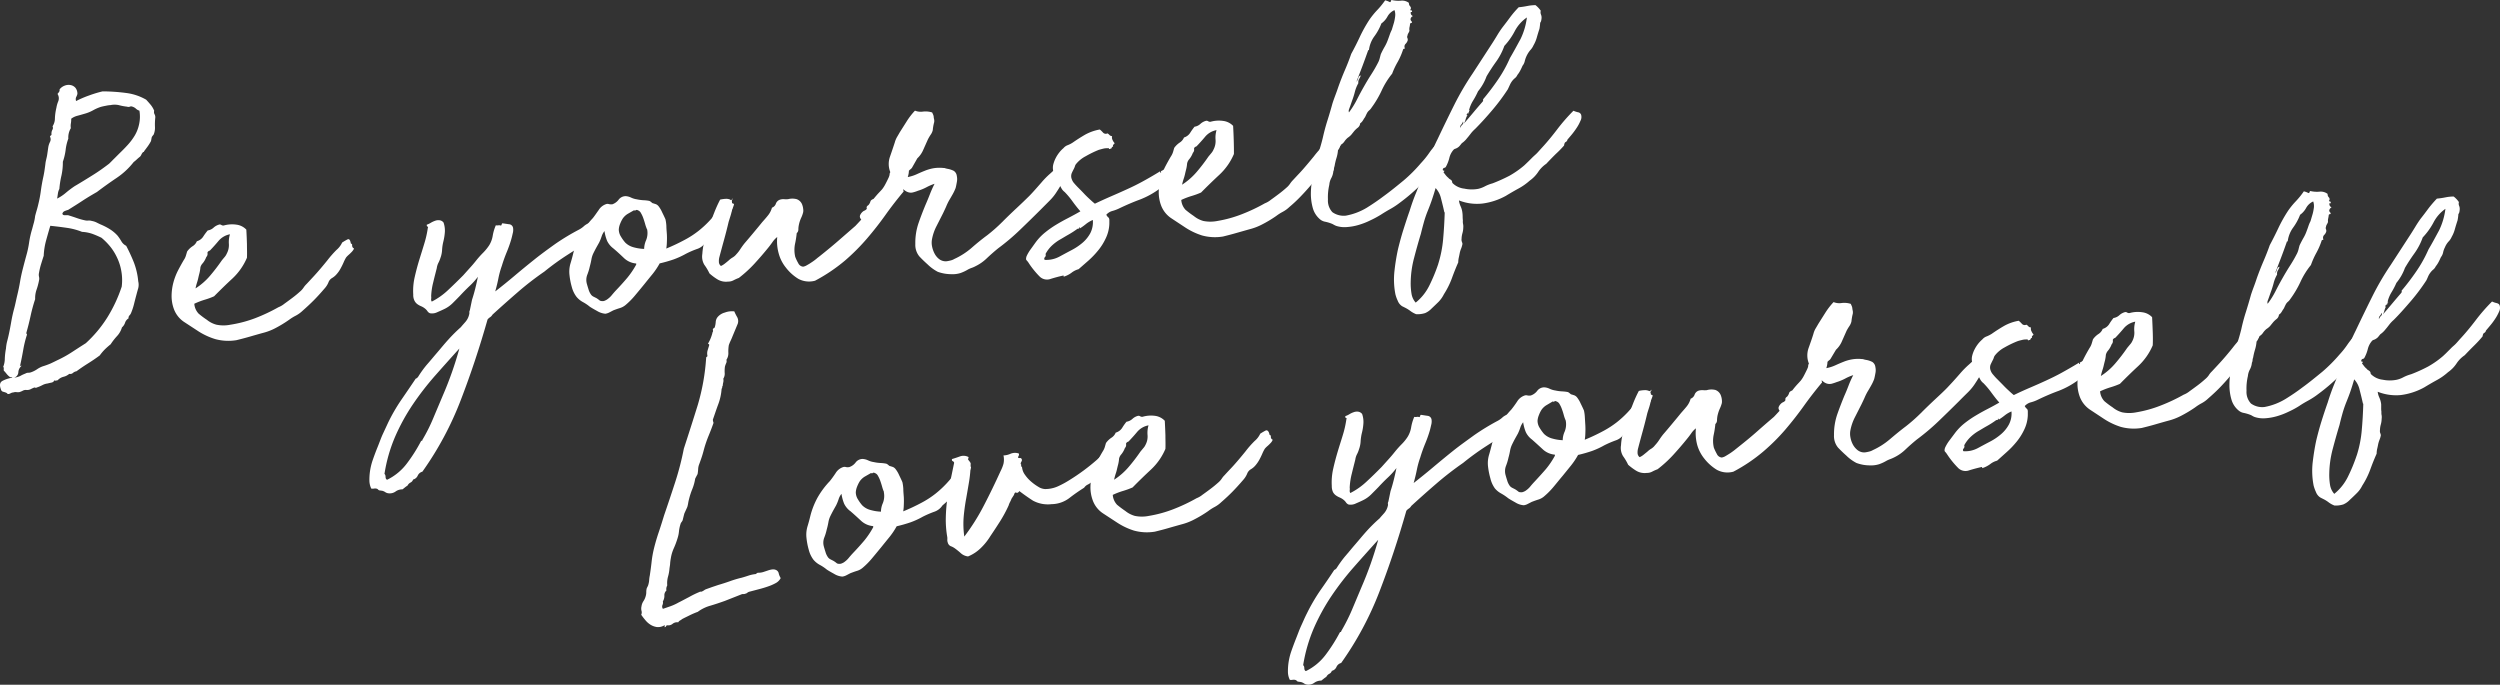
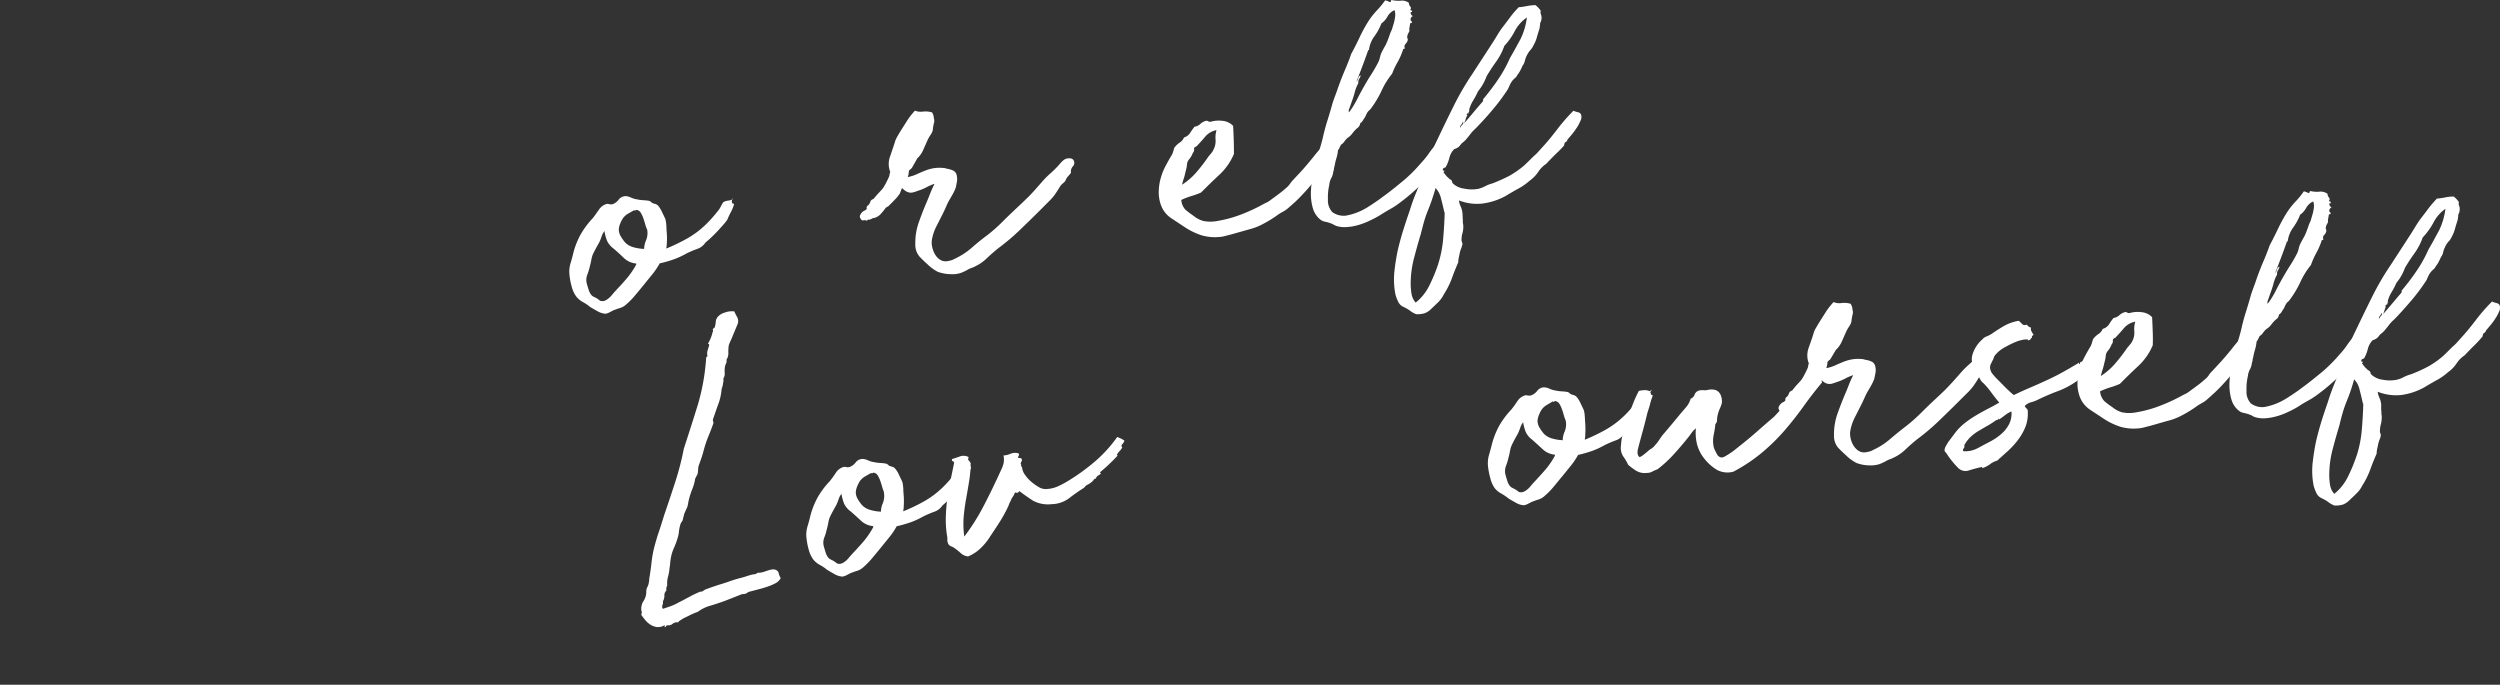
<svg xmlns="http://www.w3.org/2000/svg" viewBox="0 0 716.03 196.11">
  <rect x="0" y="0" width="716.03" height="196.11" fill="#333333" stroke="none" />
  <defs>
    <style>.cls-1{fill:#fff}</style>
  </defs>
  <g id="レイヤー_2" data-name="レイヤー 2">
    <g id="レイヤー_1-2" data-name="レイヤー 1">
      <g id="レイヤー_2-2" data-name="レイヤー 2">
        <g id="レイヤー_1-2-2" data-name="レイヤー 1-2">
-           <path class="cls-1" d="M17.86 61.23a.58.58 0 00.61.4 8.34 8.34 0 001 0c.86.26 1.7.53 2.52.82a18 18 0 002.61.71 3.39 3.39 0 00.78 0 2.72 2.72 0 01.9.12 5.15 5.15 0 011.33.42c.41.21.79.39 1.15.56a17.8 17.8 0 012.68 1.37 10.55 10.55 0 012.21 1.84 13.77 13.77 0 011.11 1.63 3.21 3.21 0 001.38 1.3 50.48 50.48 0 012.14 4.6 20 20 0 011.31 5.56 4.23 4.23 0 010 2c-.18.6-.34 1.19-.49 1.76-.25.92-.48 1.83-.7 2.71a17.24 17.24 0 01-.82 2.52 2.19 2.19 0 01-.49.78 1 1 0 00-.27.85 2.3 2.3 0 00-1 1.25 3 3 0 01-.89 1.34 6.23 6.23 0 01-1.45 2.53 16.85 16.85 0 00-1.78 2.3 22 22 0 00-1.7 1.5 14.46 14.46 0 00-1.43 1.7c-1.09.81-2.2 1.56-3.33 2.27s-2.25 1.46-3.34 2.27a2 2 0 00-1 .47 1.13 1.13 0 01-1.06.26 3.8 3.8 0 01-1.67.85 3.43 3.43 0 00-1.66 1 1.8 1.8 0 00-.45.09.47.47 0 01-.48-.1 1.06 1.06 0 01-.76.65c-.34.07-.74.16-1.21.28a4.22 4.22 0 00-1.46.46 10.62 10.62 0 01-1.63.69.43.43 0 01-.41.05.43.43 0 00-.41 0 10.07 10.07 0 00-1 .47 2.46 2.46 0 01-1.17.18 1.74 1.74 0 00-1 .21 5.13 5.13 0 01-1 .41 3.84 3.84 0 01-.83 0 1.76 1.76 0 00-.82.08 2.09 2.09 0 00-.85.25 1.74 1.74 0 01-.55.21c-.21 0-.33 0-.38-.11s-.21-.21-.49-.32-.64-.19-.86-.27a.87.87 0 01-.48-.62c-.47-1.2-.33-2 .42-2.43a8.74 8.74 0 012.85-.92c-.08-.13-.29-.18-.63-.14a5.2 5.2 0 01-1-.94 10.53 10.53 0 00-.82-.95 2.89 2.89 0 010-.72.41.41 0 00-.18-.33 6.53 6.53 0 00.47-2.43 19.17 19.17 0 01.33-2.83A12.39 12.39 0 012 97.93c.17-.64.33-1.27.47-1.91.28-1.27.52-2.54.74-3.81s.5-2.56.84-3.81.58-2.55.89-3.83.58-2.54.79-3.81.48-2.51.8-3.76.65-2.5 1-3.78a27.87 27.87 0 00.8-3.71 26.14 26.14 0 01.88-3.92c.15-.57.31-1.17.49-1.81a12.6 12.6 0 00.36-1.91c.15-.57.31-1.15.49-1.76s.34-1.22.48-1.86a34.32 34.32 0 00.69-3.75c.18-1.29.41-2.58.69-3.85.14-.64.26-1.29.36-2s.19-1.31.26-1.94.34-1.5.45-2.17.21-1.42.33-2.26a5.38 5.38 0 01.5-1.61 1.64 1.64 0 000-1.55.7.7 0 01.27-.34.32.32 0 00.17-.33 2.23 2.23 0 01.25-1.27 1 1 0 00.05-1 4.18 4.18 0 00.68-2.35 15.32 15.32 0 01.42-2.94 8.14 8.14 0 01.54-1.89 2.3 2.3 0 00-.22-2.1l.41-.51a1.05 1.05 0 00.18-.79 3.33 3.33 0 011.54-1.1 3 3 0 011.69-.12 2.35 2.35 0 011.33.79 2.75 2.75 0 01.55 1.75 4.32 4.32 0 01-.37.92 1.49 1.49 0 000 1.1 28.85 28.85 0 013.66-1.58 33.4 33.4 0 013.92-1.19 53.67 53.67 0 016.83.47 15.33 15.33 0 015.65 1.91c.47.5.9 1 1.3 1.47a6.78 6.78 0 011 1.7 1.34 1.34 0 00.1 1 1.65 1.65 0 01.21 1 18.12 18.12 0 00-.09 2.55 5.05 5.05 0 01-.38 2.29c-.13.15-.24.28-.33.4a1.79 1.79 0 00-.22.38l-.2 1.06a12.7 12.7 0 01-.92 1.49c-.4.56-.74 1-1.05 1.41a.23.23 0 01-.18.23.28.28 0 00-.2.12 2.47 2.47 0 00-.4.61 1.9 1.9 0 01-.4.61c-.31.24-.61.5-.9.77a9.5 9.5 0 01-.91.77A21.25 21.25 0 0133.34 51a117.88 117.88 0 00-5.59 4c-1.5.85-2.91 1.7-4.23 2.57s-2.67 1.71-4 2.54a7.69 7.69 0 00-1.05.37 1.11 1.11 0 00-.61.75zM7.26 107a1.53 1.53 0 01.8-.24 2.27 2.27 0 00.82-.13 7.29 7.29 0 001.72-.86 7.12 7.12 0 011.62-.84 22.15 22.15 0 002.24-.81q.84-.39 1.92-.93a32.73 32.73 0 004.26-2.36c1.32-.86 2.63-1.71 3.93-2.53a35.57 35.57 0 006.12-7.3 41.27 41.27 0 004.17-8.9 14.69 14.69 0 00-.11-4.44 14.49 14.49 0 00-1.24-3.91 15.19 15.19 0 00-2-3.2 18.22 18.22 0 00-2.44-2.45 27.7 27.7 0 00-2.5-1.08 10.73 10.73 0 00-3.07-.61 18.79 18.79 0 00-4.31-1.15c-1.51-.22-3.1-.42-4.78-.59-.41 1.33-.81 2.76-1.21 4.22a19.6 19.6 0 00-.68 4.37q-.39 1.18-.78 2.46a20.55 20.55 0 00-.57 2.44 2.55 2.55 0 000 1.1 2.23 2.23 0 010 1.09 18 18 0 01-.71 2.65 7.39 7.39 0 00-.39 2.68 46.61 46.61 0 00-1.31 4.8c-.35 1.63-.75 3.22-1.2 4.79 0 .21 0 .34.09.4s.11.2 0 .42a30.82 30.82 0 00-1 4.14c-.26 1.48-.56 3-.88 4.44-.12.15-.09.19.11.1s.27-.07.22.08a2.6 2.6 0 00-.85 1.79 1.69 1.69 0 01-1.19 1.53 5.7 5.7 0 001.77-.5c.45-.27.97-.5 1.43-.67zm14.33-53.8q2.54-1.51 5-3.06c1.62-1 3.16-2.11 4.63-3.23.51-.47 1-1 1.46-1.45s1-1 1.45-1.45c.81-.78 1.63-1.6 2.43-2.48a16.94 16.94 0 002.09-2.81 10.75 10.75 0 001.21-3.24 10.07 10.07 0 00.07-3.79 2.33 2.33 0 01-1-.57 2.63 2.63 0 00-1-.57.85.85 0 00-.73 0 1.19 1.19 0 01-.83 0A15.53 15.53 0 0134 30.1a5.76 5.76 0 00-2.34 0 8.39 8.39 0 00-1.32.19c-.47.08-.95.19-1.42.31a12.14 12.14 0 00-2.28 1 11 11 0 01-2.49 1c-.73.22-1.42.41-2.06.58a5 5 0 00-1.69.82 7.45 7.45 0 01-.11 1.41 4.05 4.05 0 000 1.3 5.17 5.17 0 00-.72 3 13.58 13.58 0 00-.76 3.14 16.37 16.37 0 01-.81 3.48 17.36 17.36 0 01-.41 4 25.44 25.44 0 00-.59 3.79 4 4 0 00-.42 1.34c-.06.45-.13.93-.22 1.42A12.48 12.48 0 0019 55.1a28.56 28.56 0 012.59-1.92zm78.9 16.54q.44.17.36.48a1.07 1.07 0 00.29.8c.22 0 .26.18.15.4a3.88 3.88 0 01-.55.73c-.25.26-.53.54-.84.81a6.64 6.64 0 00-.75.75 10.68 10.68 0 00-.73 1.43c-.25.58-.54 1.16-.86 1.74a8.21 8.21 0 01-1.12 1.62 5 5 0 01-1.33 1.13 2.39 2.39 0 00-1.06 1.3 6 6 0 01-1.11 1.72q-1.66 1.94-3.06 3.35t-3.21 3a8.79 8.79 0 01-1.92 1.39 13.12 13.12 0 00-1.89 1.16 34.73 34.73 0 01-4 2.44 15.93 15.93 0 01-3.59 1.37c-1.2.33-2.46.69-3.77 1.07s-2.57.7-3.78 1a14.29 14.29 0 01-6-.29A19.43 19.43 0 0157 95l-4.18-2.73a7.58 7.58 0 01-3-3.72 10.72 10.72 0 01-.67-4 15.29 15.29 0 01.54-3.74A17.38 17.38 0 0151 77.44c.55-1.06 1.08-2 1.61-2.92a4.56 4.56 0 00.64-1.31c.13-.43.24-.82.34-1.17a5.86 5.86 0 011.55-1.51 3 3 0 001.24-1.43 3.22 3.22 0 001.82-1.33A16.08 16.08 0 0159.5 66a3.08 3.08 0 001.67-.8 3.94 3.94 0 011.67-.9.85.85 0 01.58.15 1 1 0 00.69.13 8.66 8.66 0 013.65-.23 4.67 4.67 0 012.79 1.42q.12 2.06.18 4.17c0 1.42.06 2.71 0 3.88a17.51 17.51 0 01-4.14 5.93c-1.77 1.63-3.52 3.34-5.27 5.11a20.39 20.39 0 01-2.74 1A22.2 22.2 0 0055.65 87a4.59 4.59 0 001.23 2.82 23.8 23.8 0 002.36 1.77A7.33 7.33 0 0062 93a10 10 0 004 0 35.12 35.12 0 007.14-1.89A49.91 49.91 0 0079.73 88a6.24 6.24 0 001.71-1c.74-.53 1.5-1.09 2.3-1.69s1.5-1.18 2.1-1.73a5.56 5.56 0 001.07-1.15 6 6 0 01.88-1.07l1.86-2c.71-.76 1.43-1.58 2.17-2.45s1.38-1.65 1.93-2.33a30 30 0 012.63-3A6.18 6.18 0 0098 69.46c.52-.33 1-.62 1.51-.88s.8.14.98 1.16zM57.4 76.55a10.2 10.2 0 01-.29 1.74c-.12.46-.23.9-.32 1.32a12.73 12.73 0 01-.38 1.39 15.45 15.45 0 00-.41 1.6 18.44 18.44 0 004.14-3.6 53.2 53.2 0 003.37-4.39c.3-.38.58-.7.83-1a3.8 3.8 0 00.62-1 5.14 5.14 0 00.59-2.8 7.78 7.78 0 01.31-2.71 5.68 5.68 0 00-3.27 1.9c-.83 1-1.65 1.9-2.46 2.75-.53.19-.77.46-.69.79a1.31 1.31 0 01-.36 1.08 6.26 6.26 0 01-1 1.76 2.66 2.66 0 00-.68 1.17zM171.86 64.3c0 .35-.1.55-.4.62a2.43 2.43 0 00-.85.35 2.54 2.54 0 001 .31c.49.08.6.18.34.27a.29.29 0 00.37.12c.17 0 .3 0 .39.22-.15.57-.45.84-.9.82a1.8 1.8 0 00-1.06.21c-.33.17-.5.35-.52.52a1.66 1.66 0 01-.29.7q-3.7 2.16-7.34 4.51a71.94 71.94 0 00-6.69 4.84 86 86 0 00-7.66 5.93q-3.62 3.14-7.2 6.4a2.19 2.19 0 01-.7.75 2.7 2.7 0 00-.71.64q-3.4 12-7.67 23.08a92.51 92.51 0 01-11 20.51 2 2 0 00-1.33 1.13 2 2 0 01-1.33 1.12 1.41 1.41 0 01-.74.86 1.94 1.94 0 00-.84.86c-.26.17-.52.35-.77.55l-.67.54a3.26 3.26 0 00-2 .62 2.85 2.85 0 01-2 .51 2 2 0 01-.91-.31 2.7 2.7 0 00-.93-.42l-.84-.12a.86.86 0 01-.33-.23.77.77 0 00-.28-.21 1.68 1.68 0 00-.89-.06 2.49 2.49 0 01-.77 0 5.38 5.38 0 01-.54-2.23 18.09 18.09 0 01.09-2.08 17.52 17.52 0 01.88-3.92c.45-1.29.92-2.55 1.42-3.77s.9-2.41 1.43-3.57l1.57-3.38a50.45 50.45 0 013.81-6.56q2.12-3.08 4.08-6a.43.43 0 00.3-.14 1.28 1.28 0 01.29-.23 29.31 29.31 0 012.57-3.59c1-1.13 1.92-2.26 2.91-3.41s2.13-2.56 3.27-3.81A44.78 44.78 0 01132 93.7c.49-.61 1-1.14 1.38-1.6a4.76 4.76 0 001-2.07 1.19 1.19 0 00.05-.53 1.07 1.07 0 01.14-.63l.62-3c.31-.93.62-2 .91-3.15s.55-2.32.78-3.45a19.09 19.09 0 01-2.37 2.63c-.91.86-1.86 1.82-2.85 2.89-.75.77-1.44 1.47-2.06 2.08a8.71 8.71 0 01-2.22 1.58c-.53.26-1.22.58-2.08.94a3.38 3.38 0 01-2.14.33 1.51 1.51 0 01-.73-.59 3.37 3.37 0 00-.65-.71 4.75 4.75 0 00-1.16-.71 5.14 5.14 0 01-1.1-.61 2.74 2.74 0 01-.82-1 3.66 3.66 0 01-.34-1.72 17.51 17.51 0 01.41-5c.38-1.67.81-3.31 1.3-4.9s1-3.2 1.47-4.77a28.46 28.46 0 001-4.46c.11-.21.08-.33-.09-.35s-.24-.2-.21-.55a5.07 5.07 0 001.13-.53 6.87 6.87 0 011.29-.6 2.66 2.66 0 011.28-.13 1.67 1.67 0 011.1.66 7 7 0 01.38 2.6 15.56 15.56 0 01-.43 2.79 13.1 13.1 0 00-.37 2.42 7.74 7.74 0 01-.48 2.33 8.11 8.11 0 01-.58 1.4 4.66 4.66 0 00-.46 1.5c-.34 1.35-.69 2.68-1 4a19.25 19.25 0 00-.61 4.06 2.49 2.49 0 010 .77 1 1 0 00.18.76 20.08 20.08 0 004.75-3.38c1.45-1.36 2.86-2.74 4.23-4.12l1.9-2.12q1-1.08 1.89-2.22a26.71 26.71 0 011.95-2.17 13.76 13.76 0 001.74-2.15 7.53 7.53 0 001-2.75 12.6 12.6 0 01.88-2.94 2 2 0 00.77 0 1.14 1.14 0 01.68.09.46.46 0 00.23-.34.45.45 0 01.22-.33l1.84.27a1.26 1.26 0 011.19 1 3.7 3.7 0 01-.09 1.62c-.16.74-.3 1.29-.4 1.64a35.7 35.7 0 01-1.31 3.72 41.5 41.5 0 00-1.4 3.92 25.33 25.33 0 00-1 3.63q-.3 1.59-.9 3.72c1.85-1.44 3.71-2.94 5.58-4.52s3.78-3.14 5.72-4.69 3.94-3 6-4.47a64.66 64.66 0 016.53-3.94 7.19 7.19 0 001.49-1 4.57 4.57 0 011.51-.94.76.76 0 01.47.06l.33.17a.76.76 0 00.42.06 2.21 2.21 0 00.75-.29c.15.13.16.19 0 .21s-.16.09-.08.21a.86.86 0 00.61-.06 1 1 0 01.69.03zm-61.78 71.43c.22.12.34.4.35.85s.16.72.45.83a15.71 15.71 0 005.71-4.74 45.29 45.29 0 004-6.33.37.37 0 01.24-.12c.11 0 .15-.09.14-.23a48.66 48.66 0 003.08-6.12c.88-2.1 1.8-4.26 2.74-6.5a101.82 101.82 0 004.78-13.55q-3.52 3.89-6.95 7.77a83.27 83.27 0 00-6.33 8.17 58.07 58.07 0 00-5.09 9.24 44.07 44.07 0 00-3.08 10.73z" />
          <path class="cls-1" d="M209.74 56.81c.15.12.15.26 0 .41a.58.58 0 00-.09.63c0 .28 0 .42.15.4s.28.07.44.27a10.9 10.9 0 01-.9 2.21 21.72 21.72 0 00-1 2.13 10.45 10.45 0 01-1 1.3c-.55.64-1.17 1.33-1.85 2.06s-1.36 1.4-2 2-1.16 1-1.47 1.29a4.55 4.55 0 01-2.2 1.74 25.67 25.67 0 00-3.37 1.44 23.68 23.68 0 01-3.51 1.61 39.63 39.63 0 01-4 1.14 21.44 21.44 0 01-2 3q-1.16 1.41-2.43 3c-.86 1.06-1.73 2.11-2.62 3.17a21.32 21.32 0 01-2.76 2.78 4.67 4.67 0 01-1.57.84c-.54.16-1.17.38-1.9.66l-1.13.59a3.62 3.62 0 01-1.15.38 5.51 5.51 0 01-2.36-.79q-1.43-.78-2.1-1.23a12.25 12.25 0 00-2-1.34 6.26 6.26 0 01-1.81-1.5 7.93 7.93 0 01-1.34-2.81 19.64 19.64 0 01-.66-3.4 8.32 8.32 0 01.27-3.29c.31-1 .58-2 .82-3a22.25 22.25 0 012.13-5.4 24.32 24.32 0 013.45-4.61c.49-.6 1-1.37 1.67-2.3a4 4 0 012.15-1.73 1.28 1.28 0 01.82 0 3 3 0 00.94.06 3.83 3.83 0 001.83-1.34 2.52 2.52 0 012-1 4 4 0 011.55.41 5.78 5.78 0 001.66.5 12.73 12.73 0 001.94.26 9.69 9.69 0 011.62.19 1.56 1.56 0 01.45.26l.45.37c.36.1.68.21 1 .31a1.93 1.93 0 01.8.64 8.14 8.14 0 011 1.71c.44.89.76 1.56.94 2a11.59 11.59 0 01.26 1.94c0 .75.09 1.52.14 2.31a21.67 21.67 0 010 2.28 12.58 12.58 0 01-.17 1.83 55.46 55.46 0 005.23-2.47 26.3 26.3 0 004-2.59 28.3 28.3 0 003.12-2.87 41.07 41.07 0 002.76-3.26 8.88 8.88 0 00.66-1.16 5.6 5.6 0 01.57-.94 3.66 3.66 0 011.4-.45 3.23 3.23 0 001.21-.34c-.05-.11-.02-.17-.04-.3zM175.61 71.1a5.76 5.76 0 01-1.72-2.1 11.88 11.88 0 01-.76-2.82 4.77 4.77 0 00-.82 1.54 13.61 13.61 0 01-.7 1.73l-.83 1.48c-.26.48-.53 1-.82 1.59a6.61 6.61 0 00-.58 1.83c-.11.63-.27 1.3-.46 2a15.6 15.6 0 01-.74 2.41 4.12 4.12 0 00-.09 2.55c.11.4.27.94.48 1.6a4.69 4.69 0 00.79 1.58 2.18 2.18 0 00.67.5l.77.38a6.92 6.92 0 01.83.59 1.14 1.14 0 00.81.27 1.33 1.33 0 00.81-.13 2.94 2.94 0 00.79-.45 6.1 6.1 0 001.22-1.16c.37-.45.77-.91 1.2-1.37a75.81 75.81 0 003.2-3.55 24.23 24.23 0 002.56-3.79v-.31a5.75 5.75 0 01-3.59-1.64c-1.04-.99-2.03-1.91-3.02-2.73zm9.68-5.47a11.57 11.57 0 01-.52-1.5c-.17-.6-.35-1.17-.54-1.7a8.46 8.46 0 00-.67-1.43 1.58 1.58 0 00-.91-.79.5.5 0 00-.57 0 .35.35 0 01-.47 0l-1.75 1a4.7 4.7 0 00-1.51 1.4 9.14 9.14 0 00-.73 1.47 5.17 5.17 0 00-.39 1.65 3.87 3.87 0 00.63 2.06 11.2 11.2 0 001.21 1.68 5.31 5.31 0 002.42 1.36 12.75 12.75 0 003 .46 6.46 6.46 0 01.56-2.49 5.44 5.44 0 00.3-3.09z" />
-           <path class="cls-1" d="M222.61 67.88a6.6 6.6 0 00-1.31 1.38c-.36.52-.78 1.09-1.27 1.69q-1.83 2.26-3.88 4.5a35 35 0 01-4.53 4.15 13 13 0 00-1.53.68 3.16 3.16 0 01-1.57.37 4.67 4.67 0 01-3.07-.66 15.31 15.31 0 01-2.25-1.68 14.67 14.67 0 00-1.45-2.44 4.56 4.56 0 01-.59-3.15 17.23 17.23 0 01.68-3.9c.38-1.28.78-2.53 1.21-3.75s.92-2.69 1.53-4.2a36.17 36.17 0 011.68-3.7 9.39 9.39 0 011.58-.22 2.84 2.84 0 011.32.23 3 3 0 01.57 1.44 5.44 5.44 0 01-.09 1.61 16.52 16.52 0 01-.45 1.71l-.5 1.6q-.57 2.45-1.32 5.17t-1.35 5a4.46 4.46 0 00-.12 1.29 1.49 1.49 0 00.59 1.18 5.36 5.36 0 001.12-.69c.35-.27.71-.57 1.09-.89a6 6 0 011.11-.84 3.94 3.94 0 001.09-.94 9.74 9.74 0 001.18-1.53c.37-.56.76-1.1 1.18-1.62.86-1 1.71-2 2.54-3s1.67-2 2.52-3.06c.62-.69 1.18-1.33 1.66-1.94a6.08 6.08 0 001.12-2.19 1.8 1.8 0 001.12-1.15 1.89 1.89 0 011.23-1.16 3 3 0 011.12-.12 7.23 7.23 0 001.14 0 4.74 4.74 0 012.48 0 2.63 2.63 0 011.64 1.79 4.24 4.24 0 01.21 1 2.9 2.9 0 010 .93 8.32 8.32 0 01-.6 1.67 9.58 9.58 0 00-.66 2.09 6.54 6.54 0 00-.12 1.25 1.38 1.38 0 01-.47 1 25.8 25.8 0 01-.5 3.15 8.83 8.83 0 00.07 3.62 12.26 12.26 0 00.87 1.83 1.7 1.7 0 001.4 1 3 3 0 001.09-.43q.74-.4 1.41-.87a13.13 13.13 0 001.35-1c.41-.35.72-.56.91-.72q3.15-2.51 5.43-4.5L245 64.7c.87-.92 1.66-1.78 2.37-2.57l2.36-2.69c.67-.76 1.39-1.65 2.15-2.66s1.5-1.93 2.25-2.77a4.43 4.43 0 01.76-.91 1.53 1.53 0 01.78-.49 3.45 3.45 0 011.28-.09 7.06 7.06 0 001.3 0q.24.28-.06.42c-.2.09-.29.21-.28.34a.48.48 0 00.34.23.87.87 0 01.43.21c.07 0 .11.06.13.19a1.51 1.51 0 000 .94c-1.84 2.19-3.57 4.42-5.2 6.71s-3.38 4.52-5.25 6.71a59.86 59.86 0 01-6.36 6.37 48.42 48.42 0 01-8.56 5.76 6.48 6.48 0 01-4.77-.53 13.14 13.14 0 01-3.6-3.25 10.87 10.87 0 01-2-3.88 12.87 12.87 0 01-.46-4.86z" />
          <path class="cls-1" d="M306.74 49.51a20 20 0 01-.92 1.08 3.44 3.44 0 00-.7 1.27c-.31.31-.56.54-.75.7a3.58 3.58 0 00-.51.52 4.81 4.81 0 00-.45.66c-.15.26-.37.61-.67 1.06a14.07 14.07 0 01-2.1 2.65L298 60.1a397.22 397.22 0 01-5.87 5.74 62.64 62.64 0 01-6.23 5.27q-1.62 1.31-3.22 2.82a12.55 12.55 0 01-3.28 2.31 7.07 7.07 0 01-1.09.48 7.52 7.52 0 00-1.09.48 11.73 11.73 0 01-2.12 1 7.76 7.76 0 01-2.71.33 11.49 11.49 0 01-3.8-.68 12.43 12.43 0 01-2.92-2.13c-.83-.74-1.62-1.5-2.36-2.29a5.21 5.21 0 01-1.15-3.56 17.47 17.47 0 01.93-6c.63-1.82 1.31-3.57 2-5.23.44-1 .85-2 1.24-3s.83-2 1.34-3a14.47 14.47 0 00-2.33 1 13.31 13.31 0 01-2.44 1 9.56 9.56 0 01-1.4.46 2.37 2.37 0 01-1.24 0 3.28 3.28 0 01-1-.47 6.21 6.21 0 01-.91-.79q-.33.77-.45 1.14a2.93 2.93 0 01-.43.82 11.36 11.36 0 01-1 1.2c-.46.49-1.16 1.21-2.1 2.13a1.76 1.76 0 00-1 .84c-.31.38-.69.83-1.15 1.36a4 4 0 01-2.11 1.16c0-.07-.14 0-.4.14a1.76 1.76 0 01-.8.29c-.28 0-.45 0-.5.16s-.22.16-.51 0a.55.55 0 00-.36 0 1.94 1.94 0 01-.68 0c-.53-.5-.7-1-.51-1.45a2.76 2.76 0 011-1.19c.66-.28 1-.57.89-.87s.1-.58.49-.83a2.61 2.61 0 00.56-1c.07-.32.37-.57.9-.77.62-.75 1.11-1.32 1.48-1.71s.7-.74 1-1.08a8.93 8.93 0 00.8-1.23c.26-.47.62-1.18 1.07-2.13l.16-.43a1.91 1.91 0 00.1-.53.94.94 0 01.2-.54 6.29 6.29 0 01-.1-4.44q.75-2.15 1.38-4.08a6.48 6.48 0 01.62-1.52c.26-.44.54-.92.83-1.43l2-3.16a19.91 19.91 0 012.33-3 4.34 4.34 0 002.31.27 6.23 6.23 0 012.61.25l.27.59a2.25 2.25 0 01.18.71c0 .24.07.48.12.71a2.26 2.26 0 010 .82 12.26 12.26 0 00-.39 2.22 3.65 3.65 0 01-.59 1.3 13.69 13.69 0 00-.79 1.33l-1.34 3a7.13 7.13 0 01-1.71 2.46l-1.56 2.75a2.78 2.78 0 01-.43.41 2.27 2.27 0 00-.42.4 6.15 6.15 0 01-.33 1.8 10.91 10.91 0 002.51-.78c.79-.36 1.56-.7 2.32-1a12.51 12.51 0 012.47-.73 10.77 10.77 0 012.89-.09 1.41 1.41 0 01.58.09 5.32 5.32 0 00.79.18 6.52 6.52 0 011.61.55 2 2 0 01.88 1.46 4.3 4.3 0 010 1.82c-.13.74-.24 1.28-.34 1.64a13.43 13.43 0 01-.85 1.8c-.35.62-.7 1.23-1.05 1.81a17.37 17.37 0 00-.85 1.8c-.28.61-.56 1.22-.84 1.8l-1.89 3.72a13.59 13.59 0 00-1.27 3.66 5.4 5.4 0 000 2.12 7.51 7.51 0 00.74 2.1 4.74 4.74 0 001.31 1.56 3.13 3.13 0 002 .62 8.46 8.46 0 001.22-.23 3.55 3.55 0 001.09-.43 20.72 20.72 0 004.96-3.18q2.28-2 4.49-3.63a44.73 44.73 0 004.24-3.74c1.33-1.33 2.71-2.67 4.14-4s2.62-2.48 3.58-3.43 2.19-2.37 3.62-4a23.85 23.85 0 012.39-2.43 31 31 0 002.58-2.55 10.34 10.34 0 011-1.09 3.1 3.1 0 011.07-.68 3.19 3.19 0 011.23-.08 1.15 1.15 0 011 .78 1.45 1.45 0 01-.36 1.53 2.25 2.25 0 00-.51 1.83z" />
-           <path class="cls-1" d="M336.09 50.88c.27-.1.39-.07.37.06a5.91 5.91 0 01-1.37 1.29 2 2 0 00-.45.15l-.74.28a2.79 2.79 0 01-.84.87 9.9 9.9 0 01-1 .57 24.06 24.06 0 01-5.63 3.08c-1.83.67-3.76 1.5-5.8 2.47a11.22 11.22 0 01-2.09.79 3.48 3.48 0 00-1.68 1.06 2.2 2.2 0 00.48.68.92.92 0 01.29.33 1.4 1.4 0 01.1.45v1.14a10.35 10.35 0 01-1 4.09 16.16 16.16 0 01-2.17 3.49 25.09 25.09 0 01-2.8 2.94l-2.84 2.48a5.7 5.7 0 00-2 1 7.32 7.32 0 01-2.11 1.1c-.13.08-.18.06-.16-.08s0-.21-.18-.19c-1.15.26-2.32.57-3.52.94a3 3 0 01-3.07-.56 21.47 21.47 0 01-1.64-1.8 23 23 0 01-1.56-2.11 5 5 0 00-.66-.86c-.2-.19-.18-.57 0-1.15a11.43 11.43 0 011.18-2c.52-.71 1-1.4 1.49-2.07a15.18 15.18 0 012.67-2.76 28.39 28.39 0 013.13-2.2c1.11-.67 2.25-1.3 3.43-1.91s2.35-1.25 3.52-1.92c-.62-.7-1.36-1.62-2.21-2.78a22.44 22.44 0 00-2.3-2.76 3.41 3.41 0 01-.89-1c-.22-.4-.45-.85-.72-1.38a9.68 9.68 0 01-1-1.81 12.35 12.35 0 01-.66-1.85 4 4 0 010-1.81 9.27 9.27 0 01.69-1.84 9.6 9.6 0 011.07-1.66 7.89 7.89 0 011.17-1.21 2.76 2.76 0 011.2-.85 7.56 7.56 0 001.52-.79c1.16-.81 2.33-1.55 3.5-2.23a13.59 13.59 0 014.19-1.47 7.66 7.66 0 01.92.88 1.05 1.05 0 001.27.23 2 2 0 01.57.46 1.09 1.09 0 00.76.34 1.59 1.59 0 00.17 1.17 2.81 2.81 0 00.55.82.83.83 0 01-.32.4c-.16.12-.19.31-.09.58a.51.51 0 00-.43.35c-.08.22-.19.3-.34.25-.26.16-.41.16-.46 0s-.18-.2-.38-.11a4.26 4.26 0 00-1.28.13c-.5.12-.92.24-1.26.34a29.88 29.88 0 00-3.68 1.79 8.84 8.84 0 00-2.82 2.28 1.69 1.69 0 00-.3.6 4.81 4.81 0 01-.29.71c-.23.44-.45.87-.64 1.31a2.34 2.34 0 000 1.65 3.48 3.48 0 00.75 1.27q.48.57 1.23 1.32c.5.5 1 1 1.56 1.6s1.08 1.09 1.62 1.59 1 .92 1.48 1.29q2.48-1.18 4.75-2.16t4.5-2c1.49-.67 3-1.42 4.48-2.23s3.06-1.72 4.69-2.72c.19-.16.27-.17.25 0s0 .2.18.19.16-.07.08-.16 0-.19.08-.27c1.31-.69 2.47-1.31 3.48-1.87s1.63-.77 1.85-.66.18.17.16.55a6.91 6.91 0 01-.23 1.27c-.13.46-.32 1.09-.58 1.87zm-26.75 14.51c0-.2-.1-.3-.23-.28 0 .27 0 .4-.12.37a.82.82 0 00-.46.1 26.5 26.5 0 01-2.62 1.68c-.84.47-1.67 1-2.48 1.45a13.28 13.28 0 00-2.21 1.68 9.48 9.48 0 00-1.77 2.36.81.81 0 01-.17.9.58.58 0 00-.07.78 7.94 7.94 0 004.35-1c1.11-.6 2.24-1.21 3.38-1.81a16.64 16.64 0 003.1-2.08 9.6 9.6 0 002.25-2.78A7 7 0 00313 63a8.74 8.74 0 00-1.85 1.07 17.44 17.44 0 01-1.81 1.32zm25.75-13.16c.14 0-.11.18-.76.59z" />
          <path class="cls-1" d="M383.11 40q.43.16.36.48a1 1 0 00.29.8c.22 0 .26.18.15.4a3.25 3.25 0 01-.55.73 9.2 9.2 0 01-.84.81 6 6 0 00-.75.76 10.57 10.57 0 00-.73 1.42c-.25.58-.54 1.16-.86 1.75a9 9 0 01-1.12 1.62 5.11 5.11 0 01-1.33 1.12 2.39 2.39 0 00-1.06 1.3 5.7 5.7 0 01-1.11 1.72c-1.11 1.3-2.13 2.42-3.06 3.38a39.7 39.7 0 01-3.21 3 8.48 8.48 0 01-1.92 1.39 13.18 13.18 0 00-1.85 1.18 33.77 33.77 0 01-4.09 2.45 16.39 16.39 0 01-3.59 1.36l-3.77 1.07c-1.3.38-2.57.7-3.78 1a14 14 0 01-6-.3 19.43 19.43 0 01-4.68-2.2l-4.06-2.68a7.63 7.63 0 01-3-3.72 10.72 10.72 0 01-.67-4 15.21 15.21 0 01.54-3.73 17.47 17.47 0 011.3-3.35c.55-1.06 1.08-2 1.61-2.91a4.83 4.83 0 00.64-1.31c.13-.43.24-.82.34-1.18a6.18 6.18 0 011.55-1.51 3.14 3.14 0 001.25-1.47 3.2 3.2 0 001.75-1.31 18.54 18.54 0 011.27-1.78 3.08 3.08 0 001.67-.8 3.74 3.74 0 011.67-.9.9.9 0 01.58.14 1 1 0 00.69.14 8.66 8.66 0 013.65-.23 4.74 4.74 0 012.79 1.41c.08 1.38.14 2.77.18 4.18s.06 2.7.05 3.88a17.37 17.37 0 01-4.14 5.92c-1.77 1.64-3.52 3.34-5.27 5.11a21.86 21.86 0 01-2.74 1 20.84 20.84 0 00-2.93 1.13 4.59 4.59 0 001.23 2.83 27.39 27.39 0 002.36 1.77 7.55 7.55 0 002.74 1.42 10.35 10.35 0 004 0 35.23 35.23 0 007-1.93 49.91 49.91 0 006.61-3.13 6.24 6.24 0 001.71-1c.74-.52 1.5-1.09 2.3-1.69s1.5-1.18 2.1-1.72a5.56 5.56 0 001.07-1.15 7 7 0 01.87-1.08c.53-.57 1.15-1.24 1.87-2s1.43-1.59 2.17-2.46 1.38-1.65 1.93-2.32a27.68 27.68 0 012.63-3 6 6 0 001.6-2.08c.52-.33 1-.62 1.51-.88s.9.15 1.08 1.15zM340 46.84a10.2 10.2 0 01-.29 1.74c-.12.46-.23.91-.32 1.33a12.56 12.56 0 01-.38 1.33 15.63 15.63 0 00-.45 1.66 19.18 19.18 0 004.18-3.65 51.23 51.23 0 003.37-4.4l.83-1a3.71 3.71 0 00.62-1 5.18 5.18 0 00.59-2.81 7.63 7.63 0 01.28-2.77 5.54 5.54 0 00-3.27 1.9c-.83 1-1.65 1.9-2.46 2.74-.53.2-.77.46-.69.8a1.29 1.29 0 01-.36 1.07 6.32 6.32 0 01-1 1.77 2.64 2.64 0 00-.65 1.29z" />
          <path class="cls-1" d="M404.4 3.1c.09.27 0 .38-.13.33s-.25 0-.23.23a1 1 0 00.22.65l.4.32a1 1 0 00-.61.63c-.14.33 0 .64.36 1 0 .2-.05.31-.22.33a.39.39 0 00-.34.24 4.85 4.85 0 01-.16 1 2.8 2.8 0 000 1 3.85 3.85 0 01-.34.71 1.72 1.72 0 00-.24.7.74.74 0 000 .68 1.15 1.15 0 01.07.66 2.38 2.38 0 01-.62 1 1.09 1.09 0 00-.18 1.26.34.34 0 01-.25.13.38.38 0 00-.24.13 20.23 20.23 0 01-1.54 3.58 21.81 21.81 0 00-1.62 3.42 22.61 22.61 0 00-3 4.82 28.54 28.54 0 01-2.9 4.91 3.29 3.29 0 01-.69.8 2.62 2.62 0 00-.68.9 9.4 9.4 0 00-.34.71 3.35 3.35 0 01-.45.72 6.59 6.59 0 01-.44.72 2.37 2.37 0 01-.66.64 1.77 1.77 0 01-.69 1.26 6.54 6.54 0 00-1.13 1.1l-.73.91a5 5 0 01-.95.82 4.93 4.93 0 00-1 1.09 3.17 3.17 0 01-1.09 1l-.33.81a3 3 0 01-.44.72 9.8 9.8 0 01-.44 2.27 16.38 16.38 0 00-.53 2.28 2.81 2.81 0 00-.18.8 1.64 1.64 0 01-.18.69 5 5 0 01-.58 1.93 4.85 4.85 0 00-.57 1.93 15.49 15.49 0 00-.39 4.18 4.89 4.89 0 001.26 3.65 5.57 5.57 0 003.89 1 17.71 17.71 0 006-2.28c1.75-1.09 3.36-2.2 4.83-3.31 2-1.45 3.89-3 5.69-4.48a42.33 42.33 0 004.92-4.92 25 25 0 002.39-2.94 18.07 18.07 0 012.39-2.83c.05-.22.25-.24.61-.07a1.06 1.06 0 01.32-1 13.88 13.88 0 001.35-1 9.66 9.66 0 011.7-1.06 15.41 15.41 0 011.83-.77 2.66 2.66 0 011.65-.07 2.36 2.36 0 01-.27 1.38.55.55 0 01.24.34c0 .1.13.21.35.32a19 19 0 00-3.34 3.25c-1.19 1.44-2.23 2.58-3.1 3.44-.14 0-.17.08-.08.21s.09.24 0 .31q-2.39 2.94-5.52 6.12a54.47 54.47 0 01-6.6 5.72 21.38 21.38 0 01-2.61 1.72 48.1 48.1 0 00-2.73 1.64 28.73 28.73 0 01-3.09 1.66 20.09 20.09 0 01-3.28 1.28 15.3 15.3 0 01-3.36.61 7.71 7.71 0 01-3.09-.34 5.12 5.12 0 01-.71-.34 3.57 3.57 0 00-.71-.34 11.06 11.06 0 00-1.7-.5 3.1 3.1 0 01-1.42-.63 6.48 6.48 0 01-2.15-3.31 15.19 15.19 0 01-.55-4.24 24.08 24.08 0 01.47-4.4c.3-1.44.57-2.7.8-3.76a.53.53 0 00-.34.19v.06l.82-2.06c-.08-.12-.05-.32.1-.57a1 1 0 00.19-.59c.27-.79.51-1.58.74-2.36s.44-1.56.63-2.35c.38-1.69.82-3.36 1.34-5s1-3.28 1.45-4.92q.39-1.18.84-2.37c.3-.79.58-1.58.84-2.36.59-1.65 1.2-3.21 1.84-4.7s1.25-3 1.83-4.7q1.32-2.41 2.49-4.92a40.91 40.91 0 012.7-4.84 23.17 23.17 0 012.25-2.78 22.74 22.74 0 002.28-2.8 3.72 3.72 0 01.65.19c.21.08.43.18.65.29s.31-.1.34-.24a.47.47 0 01.22-.34 8.51 8.51 0 002.61.2 3.18 3.18 0 012.34.63 1.33 1.33 0 00.37 1 .73.73 0 010 1c.08.13.17.17.27.13s.14.04.23.14zm-5.14 3.34a13.15 13.15 0 00.33-1.75 3.89 3.89 0 00-.19-1.79 4.21 4.21 0 00-2 1.82 5.83 5.83 0 01-1.76 2 15.27 15.27 0 01-2 3.68 8.35 8.35 0 00-1.56 3.95c-.2 0-.3.1-.28.23-.54 1.51-1.07 3-1.61 4.42s-1.11 2.91-1.71 4.42a2.14 2.14 0 00.52-1c.15-.5.4-.77.74-.81a3.77 3.77 0 01-.46 1 1.88 1.88 0 00-.23 1.21 10.14 10.14 0 00-1 2.49 23.2 23.2 0 01-.81 2.57l-.56 1.62c-.11.28-.22.57-.32.86a1.19 1.19 0 000 .83 23.71 23.71 0 002.22-3.55c.63-1.24 1.29-2.48 2-3.73s1.41-2.44 2.16-3.59a38.46 38.46 0 002.05-3.58 5.62 5.62 0 00.4-1.13c.1-.39.2-.77.3-1.12.34-.73.7-1.42 1.08-2.08a12.29 12.29 0 001-2.18c.16-.43.32-.87.48-1.34a10.89 10.89 0 01.58-1.36z" />
          <path class="cls-1" d="M417.86 57.4a5.68 5.68 0 00.49 1.71 6.14 6.14 0 01.51 1.92 8.39 8.39 0 01.06 1 10.55 10.55 0 00.07 1.13 3.36 3.36 0 00.05 1 3.37 3.37 0 01.06 1 6.42 6.42 0 01-.24 1.63 6.44 6.44 0 00-.25 1.63 1.63 1.63 0 00.09.82 3 3 0 01.17.6 6.84 6.84 0 01-.38 1.34 6.76 6.76 0 00-.39 1.23q-.14.74-.27 1.32a6.2 6.2 0 00-.17 1.42c-.61 1.37-1.21 2.86-1.8 4.49a23.63 23.63 0 01-2.31 4.64 8.55 8.55 0 01-1.55 2.19c-.66.65-1.33 1.29-2 1.92a5.56 5.56 0 01-1.83 1.28 7.13 7.13 0 01-2.56.32 7 7 0 01-1.59-.87 10.2 10.2 0 00-1.6-1l-.6-.3a2 2 0 01-.5-.31 3.23 3.23 0 01-1-1.39 9.93 9.93 0 01-.66-1.85 21.92 21.92 0 01-.25-6.81 59.1 59.1 0 011-6.11c.49-2 1-3.88 1.58-5.7s1.14-3.56 1.73-5.21c.57-1.85 1.19-3.61 1.88-5.27s1.32-3.38 1.89-5.17 1.32-3.35 2-5.08 1.42-3.39 2.22-5q2.37-5 4.77-9.82a80.09 80.09 0 015.26-9l5.71-8.79c.47-.73.93-1.47 1.37-2.21s.93-1.48 1.48-2.23c.78-1 1.54-2 2.27-3a28.55 28.55 0 012.4-2.79 23.17 23.17 0 002.5-.37 12.84 12.84 0 012.31-.24 7.18 7.18 0 011.51 1.6 1.67 1.67 0 00.06 1.08 2.32 2.32 0 01.17 1.07 5.21 5.21 0 01-.13.79 1.41 1.41 0 01-.26.5 15.18 15.18 0 01-.22 1.78c-.27.79-.52 1.63-.77 2.52a9.45 9.45 0 01-.94 2.19 4.72 4.72 0 01-.94 1.4 7.84 7.84 0 00-1.54 3.06 3.16 3.16 0 01-.64 1.36c-.22.51-.45 1-.68 1.42a6.93 6.93 0 01-.8 1.22 2.42 2.42 0 01-.68.9 5.21 5.21 0 00-.71.7 5.63 5.63 0 00-.75 1.22l-.6 1.29a57.57 57.57 0 01-4.35 5.85q-2.58 3.06-5 5.49a11.12 11.12 0 00-1.07 1.1l-.78 1-.83 1a6.39 6.39 0 01-1.14 1l-.6.74a2.59 2.59 0 01-.61.53 2.92 2.92 0 01-.69.33 1 1 0 00-.49.31 5.38 5.38 0 00-1.2 2.35 10.5 10.5 0 01-1 2.54.61.61 0 01-.39.25.56.56 0 00-.39.24c-.17.37-.11.55.17.56s.25.16-.06.47c.24.32.46.61.66.86a4.44 4.44 0 00.75.75 1.1 1.1 0 00.35.33 5.09 5.09 0 01.45.31.72.72 0 01.26.49.67.67 0 00.25.49 5.65 5.65 0 003.27 1.47 10.16 10.16 0 004 .05 8 8 0 001.89-.72 10.8 10.8 0 012.19-.85 46.92 46.92 0 004.8-2.16 26.61 26.61 0 004.29-3c.5-.47.92-.88 1.27-1.22l1-1c.32-.32.71-.66 1.08-1s.87-.92 1.49-1.61c1.43-1.53 2.93-3.32 4.51-5.39a52.76 52.76 0 014.71-5.41 7.51 7.51 0 001.29.43 1.12 1.12 0 01.9.68 2.31 2.31 0 01-.18 1.78 11.7 11.7 0 01-1.17 2.14 20.85 20.85 0 01-1.5 2L448.93 40a.92.92 0 01-.5.68c-.23.09-.39.42-.46 1a31.29 31.29 0 01-2.35 2.4c-.9.89-1.82 1.83-2.75 2.83a8.52 8.52 0 00-2.34 2.37 9.55 9.55 0 01-2.43 2.48 16.55 16.55 0 01-3.19 2.24c-1.17.64-2.38 1.34-3.61 2.09a18.83 18.83 0 01-6.65 2.2 14.08 14.08 0 01-6.79-.89zm-5.95 18.24a33.46 33.46 0 001.42-7.14q.33-3.72.45-7.56a.21.21 0 00-.07-.15.21.21 0 01-.07-.15c-.26-1.21-.57-2.47-.91-3.78a6.38 6.38 0 00-1.56-3c-.3 1.07-.64 2.14-1 3.21s-.77 2.16-1.21 3.24a30.6 30.6 0 00-1.11 3.22c-.3 1.07-.6 2.2-.89 3.41-.67 2.21-1.31 4.48-1.92 6.83a28.74 28.74 0 00-1 7.14 17.55 17.55 0 00.24 3.24 5 5 0 001.19 2.52 14.42 14.42 0 003.9-4.87 48.7 48.7 0 002.55-6.16zm6.36-39a2 2 0 01.57-.94.7.7 0 00.17-.9 2.11 2.11 0 01-.53.93.89.89 0 00-.2.92zm.91-1.13c.93-1.07 1.86-2.16 2.77-3.25s1.84-2.17 2.77-3.24c.1-.35.11-.53 0-.52a68.1 68.1 0 004.32-5.69 38 38 0 003.44-6.21c1.05-1.77 2-3.56 3-5.38A19.54 19.54 0 00437.32 5a10.88 10.88 0 00-3.46 3.89 19.17 19.17 0 01-3 4.26 18 18 0 01-2.37 4.54c-1 1.39-1.9 2.78-2.72 4.17a14.57 14.57 0 01-2.45 4.3 22.5 22.5 0 01-1.46 2.74 9.53 9.53 0 00-1.12 2.7q.19-.12.15-.06a.39.39 0 000 .26c-.06.07-.1.08-.1 0a.1.1 0 00-.08-.1.89.89 0 01-.22.85c-.08-.13-.09-.2 0-.2s.1-.08.08-.22c-.12.15-.27.36-.45.62s-.11.3.22.13a5.56 5.56 0 00-.58 1.35 5.8 5.8 0 01-.53 1.26zM190.34 179.62a.71.71 0 01.07-.32c0-.15 0-.21-.13-.2a3.44 3.44 0 01-2.17.49 4.73 4.73 0 01-1.84-.69 6.08 6.08 0 01-1.48-1.34 18 18 0 01-1.14-1.49 1.55 1.55 0 00.08-1.14 2.64 2.64 0 010-1.25 3.51 3.51 0 01.56-1.5 5 5 0 00.67-1.52 3.8 3.8 0 00.14-1.11 4.11 4.11 0 01.15-1.1l.3-.6a2.54 2.54 0 00.19-.59 5.11 5.11 0 00.19-1.16 9.1 9.1 0 01.18-1.26c.2-1.33.38-2.65.52-3.94a29.92 29.92 0 01.72-4q.59-2.34 1.38-4.65c.52-1.54 1-3.09 1.48-4.66q1.66-4.83 3.19-9.55a82.41 82.41 0 002.46-9.54q2-6.12 4-12.54a61.08 61.08 0 002.4-13.61l.38-.35a3.13 3.13 0 010-1.55c.13-.43.27-.89.43-1.39.1-.29.07-.46-.11-.51s-.2-.15-.08-.3a11.38 11.38 0 001.22-3.13.5.5 0 00.11-.48.76.76 0 010-.47l.48-.36a6.49 6.49 0 00.3-1.58 2.47 2.47 0 01.53-1.4 4.06 4.06 0 012.08-1.31 5.81 5.81 0 012.71-.34 13.7 13.7 0 00.79 1.58 2.4 2.4 0 01.21 1.94l-1.49 3.58c-.16.43-.36.88-.58 1.35a11.08 11.08 0 00-.5 1.24 10.7 10.7 0 00-.13 2.19 3.37 3.37 0 01-.56 2 1.27 1.27 0 01-.06.94 6 6 0 00-.36 1 9.21 9.21 0 00-.07 1.82 2.66 2.66 0 01-.4 1.65 2.41 2.41 0 010 1 4.24 4.24 0 00-.15 1 .6.6 0 00-.16.44.61.61 0 01-.17.43 15.78 15.78 0 01-1 4.55c-.54 1.44-1 2.87-1.51 4.31a3.16 3.16 0 00.2.91c-.43 1.22-.89 2.42-1.38 3.61a34.23 34.23 0 00-1.35 3.92c-.2.78-.41 1.53-.65 2.25s-.49 1.43-.76 2.15a4.25 4.25 0 00-.27 1.32 11.27 11.27 0 01-.16 1.41l-.35.66-.34.66a13.48 13.48 0 01-.83 3 21.18 21.18 0 00-.94 2.89 10.62 10.62 0 00-.24 1.12 8.48 8.48 0 01-.25 1.11l-.84 1.85c-.1.35-.18.69-.26 1s-.15.65-.25 1a3.25 3.25 0 01-.36.55 1.53 1.53 0 00-.25.55 9.75 9.75 0 00-.42 2 9.11 9.11 0 01-.41 2A23.61 23.61 0 01193 157a11.32 11.32 0 00-.85 2.78q-.14.75-.21 1.47c0 .49-.12 1-.19 1.58a11.91 11.91 0 01-.43 2.37 6.8 6.8 0 00-.21 2.46 3.61 3.61 0 00-.24.65 2.32 2.32 0 000 .83 1.76 1.76 0 00-.58 1.46 3 3 0 01-.44 1.65 1.56 1.56 0 01-.1 1 1.12 1.12 0 00.12 1.13l2.15-.74a15.22 15.22 0 002.32-1.07c.92-.45 1.91-1 3-1.56a26 26 0 013-1.46.57.57 0 01.4-.09.59.59 0 00.41-.1 3.07 3.07 0 00.53-.31 2.59 2.59 0 01.64-.33l1.65-.59 1.75-.59c1.14-.33 2.26-.69 3.35-1.08a30.31 30.31 0 013.37-1c.74-.21 1.41-.42 2-.62a9.75 9.75 0 012-.42 2.13 2.13 0 00.34-.25.63.63 0 01.35-.13 4.65 4.65 0 001.53-.22l1.35-.45a5.59 5.59 0 011.21-.28 2 2 0 011.11.19 1.36 1.36 0 01.72 1 4.61 4.61 0 00.55 1.29 3.38 3.38 0 01-1.45 1.45 13.74 13.74 0 01-2.33 1c-.86.3-1.77.56-2.71.8l-2.62.69a2.2 2.2 0 00-.53.32 1 1 0 01-.45.2 1.17 1.17 0 01-.61.11 1.28 1.28 0 00-.61.12l-4.67 1.84c-1.33.48-2.7.94-4.11 1.36a10.92 10.92 0 00-3.66 1.78 21.94 21.94 0 00-2.34 1c-.76.38-1.46.71-2.11 1.05a3.89 3.89 0 01-.63.43 1.3 1.3 0 00-.52.52 2.09 2.09 0 00-1.61.43 1.88 1.88 0 01-1.51.42.41.41 0 00-.38.3.39.39 0 01-.41.23zm87.28-47.52c.15.13.15.26 0 .42a.58.58 0 00-.09.63c0 .28 0 .41.15.4s.28.07.44.26a11.23 11.23 0 01-.9 2.22 19.62 19.62 0 00-1 2.13 8.9 8.9 0 01-1 1.29c-.55.65-1.17 1.34-1.85 2.06s-1.35 1.41-2 2-1.15 1-1.47 1.29a4.48 4.48 0 01-2.2 1.73 29.42 29.42 0 00-3.37 1.44 22.76 22.76 0 01-3.51 1.62 39.63 39.63 0 01-4 1.14 21.44 21.44 0 01-2 3q-1.15 1.41-2.43 3c-.86 1.05-1.73 2.11-2.62 3.17a21.32 21.32 0 01-2.76 2.78 4.48 4.48 0 01-1.57.83c-.54.16-1.17.39-1.9.67l-1.13.59a3.37 3.37 0 01-1.15.37 5.2 5.2 0 01-2.36-.78q-1.43-.78-2.1-1.23a12.25 12.25 0 00-2-1.34 6.26 6.26 0 01-1.81-1.47 7.93 7.93 0 01-1.34-2.81 19.64 19.64 0 01-.66-3.4 8.32 8.32 0 01.27-3.29c.31-1 .58-2 .82-3a22.25 22.25 0 012.13-5.4 23.91 23.91 0 013.45-4.61c.49-.6 1.05-1.37 1.67-2.3a4 4 0 012.15-1.73 1.31 1.31 0 01.83 0 2.43 2.43 0 00.93 0 3.81 3.81 0 001.83-1.33 2.51 2.51 0 012-1 4.13 4.13 0 011.55.4 5.78 5.78 0 001.66.5 11.59 11.59 0 001.94.26 10 10 0 011.63.2 1.5 1.5 0 01.44.26l.45.37c.36.1.68.2 1 .31a1.9 1.9 0 01.79.64 8.14 8.14 0 011 1.71c.43.88.75 1.56.93 2a11.59 11.59 0 01.26 1.94c0 .76.09 1.53.14 2.32a21.49 21.49 0 010 2.27 12.58 12.58 0 01-.17 1.83 55.79 55.79 0 005.23-2.46 26.3 26.3 0 004-2.59 29.23 29.23 0 003.12-2.87 41.07 41.07 0 002.76-3.29 12 12 0 00.66-1.16 5.6 5.6 0 01.57-.94 3.67 3.67 0 011.4-.46 3.41 3.41 0 001.21-.33s0-.1-.02-.26zm-34.13 14.26a5.76 5.76 0 01-1.72-2.1 12 12 0 01-.76-2.82 4.58 4.58 0 00-.82 1.54 13.61 13.61 0 01-.7 1.73l-.83 1.48c-.26.48-.53 1-.82 1.59a6.55 6.55 0 00-.58 1.82 19.94 19.94 0 01-.46 2 15.57 15.57 0 01-.73 2.41 4 4 0 00-.1 2.54c.11.41.27.94.48 1.61a4.65 4.65 0 00.79 1.57 2.18 2.18 0 00.67.5l.77.39a7.85 7.85 0 01.84.58 1 1 0 00.8.28 1.37 1.37 0 00.82-.14 2.62 2.62 0 00.78-.44 6.15 6.15 0 001.22-1.17c.37-.45.77-.9 1.2-1.36a75.81 75.81 0 003.2-3.55 24.23 24.23 0 002.56-3.82v-.31a5.83 5.83 0 01-3.6-1.64c-1-.93-2-1.84-3-2.7zm9.68-5.47a11.57 11.57 0 01-.52-1.5c-.17-.61-.35-1.17-.54-1.71a8.46 8.46 0 00-.67-1.43 1.56 1.56 0 00-.91-.78.5.5 0 00-.57 0 .33.33 0 01-.47 0l-1.75 1a4.7 4.7 0 00-1.51 1.4 9.14 9.14 0 00-.73 1.47 5.17 5.17 0 00-.39 1.65 3.87 3.87 0 00.63 2.06 11.2 11.2 0 001.21 1.68 5.2 5.2 0 002.42 1.35 12.79 12.79 0 002.95.47 6.07 6.07 0 01.54-2.45 5.53 5.53 0 00.29-3.09z" />
          <path class="cls-1" d="M322.05 126.21a2.46 2.46 0 01-.61 1c-.31.34-.32.64 0 .88a3.23 3.23 0 01-.68 1 5.38 5.38 0 00-.78 1c-.13.09-.14.17 0 .26s.1.19 0 .27a50.23 50.23 0 01-4.8 4.54c-.12.15-.13.26 0 .31s.1.17 0 .32l-.78.49a1.48 1.48 0 00-.54.78.82.82 0 00-.63.38 2.74 2.74 0 01-.51.57 5.77 5.77 0 01-1.21.8 2.57 2.57 0 00-1 .88 48.53 48.53 0 00-4.2 2.93 8.63 8.63 0 01-5.15 1.78 9 9 0 01-5.29-1 58.28 58.28 0 01-3.91-2.75c-.3.44-.59.6-.88.45s-.51.07-.66.64l-.71 1.11a7.78 7.78 0 01-.42.93 5.13 5.13 0 00-.41 1 38.37 38.37 0 01-2.43 4.51q-1.33 2.1-2.77 4.22a17 17 0 01-2.7 3.39 11.36 11.36 0 01-3.72 2.47 3.74 3.74 0 01-2.07-.93 19.58 19.58 0 00-1.81-1.46 5 5 0 00-1.1-.56 1.52 1.52 0 01-.82-1 2.18 2.18 0 01-.14-.76 5.08 5.08 0 000-.78 28.4 28.4 0 01-.43-5.6 47.33 47.33 0 01.45-5.58c.26-1.83.57-3.6.94-5.33s.69-3.34 1-4.82a.66.66 0 00-.42-.47q-.27-.08-.21-.6c.73-.21 1.5-.47 2.3-.76a3 3 0 012.4.16.33.33 0 010 .36.84.84 0 00-.05.47 1.48 1.48 0 01.36.43 1.13 1.13 0 00.35.43 35.12 35.12 0 01-.43 5.22q-.42 2.53-.87 5.07c-.31 1.69-.54 3.4-.7 5.15a25.61 25.61 0 00.18 5.67 60.13 60.13 0 005.59-8.87q2.5-4.81 4.77-9.82a11.18 11.18 0 00.86-2.16 5.66 5.66 0 000-2.39 5.14 5.14 0 002-.47 3.34 3.34 0 012.37-.09.68.68 0 010 .62 1.78 1.78 0 00-.21.54.48.48 0 00.49.15.49.49 0 01.48.16.69.69 0 01.08.72 4.49 4.49 0 00-.26.54.62.62 0 000 .31.41.41 0 01.14.3c-.1.35-.09.49 0 .4s.21 0 .25.39a4.32 4.32 0 00.83 2 10.13 10.13 0 001.76 1.94 14.27 14.27 0 002.07 1.49 3.94 3.94 0 001.88.63 8.9 8.9 0 003.8-.82 27.41 27.41 0 003.28-1.79 58.46 58.46 0 007.69-5.68 38.49 38.49 0 005.93-6.63l1.08.46a10.62 10.62 0 01.98.6z" />
-           <path class="cls-1" d="M363.61 124.53c.29.11.41.27.37.49a1 1 0 00.29.79c.21 0 .26.18.14.4a2.94 2.94 0 01-.54.73 11 11 0 01-.85.82 5.9 5.9 0 00-.75.75 10.57 10.57 0 00-.73 1.42c-.25.58-.53 1.16-.85 1.75a9.53 9.53 0 01-1.12 1.62 5 5 0 01-1.34 1.12 2.49 2.49 0 00-1.05 1.3 6.31 6.31 0 01-1.11 1.73q-1.67 1.94-3.07 3.37t-3.21 3a8.48 8.48 0 01-1.92 1.39 13.68 13.68 0 00-1.84 1.18 34.68 34.68 0 01-4.1 2.45 16.31 16.31 0 01-3.58 1.36c-1.21.34-2.47.69-3.77 1.07s-2.57.7-3.79 1a14 14 0 01-6-.3 19.49 19.49 0 01-4.69-2.2l-4.1-2.68a7.52 7.52 0 01-3-3.72 10.73 10.73 0 01-.68-4 15.21 15.21 0 01.54-3.73 17.51 17.51 0 011.31-3.35c.54-1.06 1.08-2 1.61-2.91a5.31 5.31 0 00.64-1.31c.12-.43.24-.82.34-1.18a5.86 5.86 0 011.55-1.51 3.07 3.07 0 001.24-1.47 3.24 3.24 0 001.83-1.33 15.13 15.13 0 011.26-1.79 3.22 3.22 0 001.68-.8 3.7 3.7 0 011.66-.9.94.94 0 01.59.14 1 1 0 00.69.14 8.58 8.58 0 013.56-.27 4.67 4.67 0 012.79 1.42q.11 2.06.18 4.17c0 1.41.06 2.7 0 3.88a17.37 17.37 0 01-4.14 5.92c-1.76 1.64-3.52 3.34-5.26 5.12a24.25 24.25 0 01-2.74 1 20.5 20.5 0 00-2.94 1.13 4.59 4.59 0 001.23 2.83 29 29 0 002.36 1.77 7.55 7.55 0 002.74 1.42 10 10 0 004 0 35.23 35.23 0 007.05-1.93 49.91 49.91 0 006.61-3.13 6.24 6.24 0 001.71-1c.74-.52 1.51-1.09 2.31-1.69s1.5-1.18 2.1-1.72a5.56 5.56 0 001.07-1.15 6 6 0 01.87-1.07c.52-.58 1.15-1.25 1.86-2s1.44-1.59 2.18-2.46 1.38-1.65 1.92-2.32a27.91 27.91 0 012.64-3 6 6 0 001.59-2.08c.52-.33 1-.62 1.51-.88s.98.19 1.15 1.2zm-43.09 6.81a10.18 10.18 0 01-.28 1.74c-.13.46-.23.91-.33 1.33a10.56 10.56 0 01-.38 1.33 16.75 16.75 0 00-.44 1.66 19.13 19.13 0 004.17-3.65 51.23 51.23 0 003.37-4.4l.83-1a3.57 3.57 0 00.63-.95 5 5 0 00.58-2.8 7.67 7.67 0 01.28-2.78 5.65 5.65 0 00-3.27 1.9c-.83 1-1.65 1.9-2.46 2.74-.53.2-.76.46-.69.8a1.28 1.28 0 01-.35 1.07 6.32 6.32 0 01-1 1.77 2.67 2.67 0 00-.66 1.24zM435 119.1a.49.49 0 01-.35.6h-.05a2.82 2.82 0 00-.84.35 2.25 2.25 0 001 .31c.49.09.61.18.34.28a.29.29 0 00.38.11c.16 0 .29 0 .38.22-.15.57-.44.84-.9.82a1.77 1.77 0 00-1.06.22c-.33.17-.5.34-.52.52a1.78 1.78 0 01-.28.7q-3.72 2.16-7.35 4.5a73.94 73.94 0 00-6.69 4.85 91.51 91.51 0 00-7.66 5.93q-3.62 3.12-7.2 6.4a2.19 2.19 0 01-.7.75 2.7 2.7 0 00-.71.64q-3.4 12-7.67 23.07a92.51 92.51 0 01-11 20.52 2 2 0 00-1.34 1.13 1.93 1.93 0 01-1.33 1.12 1.36 1.36 0 01-.74.85 2.07 2.07 0 00-.84.87c-.26.17-.52.35-.77.55l-.67.53a3.26 3.26 0 00-2 .62 2.85 2.85 0 01-2 .52 2 2 0 01-.91-.32 3.07 3.07 0 00-.92-.42l-.85-.12a.74.74 0 01-.33-.22.79.79 0 00-.34-.23 1.64 1.64 0 00-.88-.06 2 2 0 01-.78 0 5.19 5.19 0 01-.54-2.22 18.09 18.09 0 01.09-2.08 17.63 17.63 0 01.89-3.93c.45-1.29.92-2.54 1.41-3.77s.9-2.41 1.44-3.57 1-2.28 1.56-3.37a53.7 53.7 0 013.81-6.57c1.41-2 2.78-4 4.09-6a.43.43 0 00.3-.13.92.92 0 01.28-.24 31.23 31.23 0 012.58-3.58c1-1.14 1.91-2.28 2.9-3.42s2.13-2.55 3.28-3.81a43.08 43.08 0 013.61-3.54c.49-.6 1-1.13 1.39-1.59a4.91 4.91 0 001-2.08 1.14 1.14 0 000-.52 1.1 1.1 0 01.14-.64l.62-3c.32-.93.62-2 .91-3.15s.55-2.32.78-3.45a21 21 0 01-2.36 2.63c-.92.85-1.87 1.82-2.86 2.89-.75.77-1.44 1.46-2.06 2.08a8.71 8.71 0 01-2.22 1.58c-.52.26-1.21.58-2.07.94a3.38 3.38 0 01-2.14.33 1.61 1.61 0 01-.74-.6 3.55 3.55 0 00-.64-.7 4.75 4.75 0 00-1.16-.71 5.62 5.62 0 01-1.1-.61 2.71 2.71 0 01-.83-.95 4 4 0 01-.34-1.73 17.51 17.51 0 01.42-5c.37-1.66.81-3.29 1.29-4.9s1-3.19 1.47-4.76a28.46 28.46 0 001-4.46c.12-.22.09-.33-.09-.35s-.24-.2-.21-.55a5.37 5.37 0 001.14-.53 6 6 0 011.28-.6 2.66 2.66 0 011.28-.14 1.76 1.76 0 011.11.66 6.78 6.78 0 01.37 2.6 14.59 14.59 0 01-.43 2.79 14 14 0 00-.37 2.42 7.74 7.74 0 01-.48 2.33 7.18 7.18 0 01-.57 1.41 4.68 4.68 0 00-.47 1.5c-.34 1.35-.68 2.68-1 4a19.72 19.72 0 00-.61 4.05 2.55 2.55 0 010 .78 1.12 1.12 0 00.18.76 20.09 20.09 0 004.73-3.35c1.44-1.33 2.85-2.71 4.23-4.12l1.9-2.11q1-1.09 1.89-2.22a28.59 28.59 0 011.94-2.17 12.41 12.41 0 001.74-2.15 7.53 7.53 0 001-2.75 13.1 13.1 0 01.88-2.94 2.55 2.55 0 00.78 0 1.21 1.21 0 01.68.08.45.45 0 00.22-.33.49.49 0 01.22-.34l1.85.28a1.28 1.28 0 011.19 1 3.65 3.65 0 01-.09 1.61c-.17.75-.3 1.29-.4 1.65a37.15 37.15 0 01-1.32 3.71 41.5 41.5 0 00-1.4 3.93 25.33 25.33 0 00-1 3.63c-.2 1-.5 2.3-.9 3.72q2.77-2.16 5.58-4.52c1.87-1.57 3.77-3.14 5.72-4.7s4-3 6-4.46a66.5 66.5 0 016.52-4 6.88 6.88 0 001.5-1 4.29 4.29 0 011.51-.93.94.94 0 01.47 0l.33.18a1 1 0 00.42.06 2.48 2.48 0 00.74-.29c.15.12.16.19 0 .21s-.16.08-.08.21a.94.94 0 00.62-.06 1 1 0 01.78.06zm-61.78 71.43c.22.11.34.4.35.84s.16.73.45.84a15.67 15.67 0 005.72-4.75 46.74 46.74 0 004-6.32.34.34 0 01.26-.14c.1 0 .15-.08.13-.22a54 54 0 003.09-6.12l2.73-6.5a102.92 102.92 0 004.79-13.56q-3.53 3.9-6.95 7.78a82.19 82.19 0 00-6.34 8.17 59.23 59.23 0 00-5.09 9.23 44.57 44.57 0 00-3.12 10.75z" />
          <path class="cls-1" d="M472.86 111.6c.16.13.15.26 0 .42a.55.55 0 00-.09.63c0 .28 0 .41.14.4a.57.57 0 01.45.26 11.91 11.91 0 01-.91 2.22c-.4.77-.73 1.48-1 2.13a9.66 9.66 0 01-1 1.29c-.56.65-1.18 1.34-1.86 2.06s-1.35 1.4-2 2-1.15 1-1.47 1.29a4.52 4.52 0 01-2.26 1.8 29.42 29.42 0 00-3.37 1.44 22.76 22.76 0 01-3.51 1.62 39.63 39.63 0 01-4 1.14 21.44 21.44 0 01-2 3l-2.43 3c-.85 1-1.73 2.11-2.62 3.17a21.89 21.89 0 01-2.76 2.77 4.67 4.67 0 01-1.57.84c-.53.16-1.17.39-1.9.67-.32.17-.7.37-1.13.58a3.06 3.06 0 01-1.15.38 5.2 5.2 0 01-2.36-.78c-.95-.53-1.65-.93-2.09-1.23a14.92 14.92 0 00-2-1.35 6.23 6.23 0 01-1.81-1.46 8.12 8.12 0 01-1.3-2.89 20.65 20.65 0 01-.67-3.4 8.32 8.32 0 01.28-3.29c.3-1 .57-2.05.81-3a23.27 23.27 0 012.13-5.4 23.91 23.91 0 013.45-4.61c.49-.61 1.05-1.37 1.67-2.3a4 4 0 012.16-1.73 1.28 1.28 0 01.82 0 2.71 2.71 0 00.94 0 3.88 3.88 0 001.83-1.33 2.49 2.49 0 012-1 3.91 3.91 0 011.54.4 5.78 5.78 0 001.66.5 11.59 11.59 0 001.94.26 11.15 11.15 0 011.63.19 1.79 1.79 0 01.44.27l.45.37c.36.1.68.2 1 .31a1.9 1.9 0 01.79.64 8.14 8.14 0 011 1.71c.44.88.75 1.56.94 2a11.58 11.58 0 01.25 1.94c.05.76.09 1.53.14 2.32a21.49 21.49 0 010 2.27 12.45 12.45 0 01-.17 1.83 54.62 54.62 0 005.23-2.46 27.08 27.08 0 004-2.59 29.23 29.23 0 003.12-2.87q1.38-1.48 2.76-3.29c.23-.37.45-.76.65-1.16a5.06 5.06 0 01.58-.94 3.51 3.51 0 011.4-.46 3.3 3.3 0 001.2-.33.86.86 0 00.03-.25zm-34.12 14.26a5.69 5.69 0 01-1.73-2.1 12 12 0 01-.76-2.82 4.77 4.77 0 00-.82 1.54 13.61 13.61 0 01-.7 1.73l-.83 1.48q-.39.72-.81 1.59a6.8 6.8 0 00-.59 1.82 19.94 19.94 0 01-.46 2 15.45 15.45 0 01-.73 2.4 4.19 4.19 0 00-.1 2.55c.11.41.27.94.48 1.61a4.65 4.65 0 00.79 1.57 2.18 2.18 0 00.67.5l.77.39a7.85 7.85 0 01.84.58 1 1 0 00.8.28 1.37 1.37 0 00.82-.14 2.62 2.62 0 00.78-.44 5.88 5.88 0 001.22-1.17c.37-.45.77-.9 1.21-1.36 1.24-1.33 2.31-2.52 3.2-3.55a23.5 23.5 0 002.55-3.79v-.31a5.81 5.81 0 01-3.59-1.64c-1.03-.95-2.03-1.86-3.01-2.72zm9.68-5.47a9.89 9.89 0 01-.53-1.5c-.16-.61-.34-1.17-.54-1.71a7.46 7.46 0 00-.67-1.43 1.56 1.56 0 00-.91-.78.47.47 0 00-.57 0 .34.34 0 01-.46 0L443 116a4.7 4.7 0 00-1.51 1.4 8.34 8.34 0 00-.72 1.47 5.18 5.18 0 00-.4 1.65 3.87 3.87 0 00.63 2.06 12.56 12.56 0 001.21 1.68 5.29 5.29 0 002.42 1.35 12.79 12.79 0 002.95.47 6.13 6.13 0 01.57-2.49 5.53 5.53 0 00.3-3.09z" />
          <path class="cls-1" d="M485.73 122.68a6.31 6.31 0 00-1.3 1.38c-.36.52-.79 1.08-1.28 1.68-1.22 1.52-2.51 3-3.87 4.5a35.06 35.06 0 01-4.54 4.16 12.29 12.29 0 00-1.53.68 3.16 3.16 0 01-1.57.37 4.67 4.67 0 01-3.07-.66 16.66 16.66 0 01-2.25-1.68 14.61 14.61 0 00-1.44-2.44 4.52 4.52 0 01-.6-3.15 16.7 16.7 0 01.68-3.9c.39-1.28.79-2.53 1.21-3.75s.93-2.69 1.53-4.2a35.22 35.22 0 011.68-3.7 7.8 7.8 0 011.59-.22 2.79 2.79 0 011.31.22 2.92 2.92 0 01.57 1.45 5.44 5.44 0 01-.09 1.61 14.64 14.64 0 01-.44 1.7c-.19.58-.35 1.11-.51 1.61q-.57 2.44-1.32 5.16t-1.34 5a4.13 4.13 0 00-.13 1.26 1.55 1.55 0 00.59 1.18 5 5 0 001.12-.69l1.1-.89a5.62 5.62 0 011.1-.84 4 4 0 001.09-1 10.92 10.92 0 001.19-1.52 18.49 18.49 0 011.17-1.62c.87-1 1.71-2 2.54-3s1.67-2 2.53-3.07c.61-.68 1.17-1.33 1.66-1.93a6.05 6.05 0 001.11-2.19 1.87 1.87 0 001.13-1.15 1.87 1.87 0 011.22-1.17 3.6 3.6 0 011.13-.12 7.1 7.1 0 001.13 0 4.74 4.74 0 012.48-.06 2.64 2.64 0 011.64 1.8 4.24 4.24 0 01.21 1 3.7 3.7 0 010 .94 8.93 8.93 0 01-.61 1.66 10.81 10.81 0 00-.66 2.09 9 9 0 00-.12 1.26 1.38 1.38 0 01-.47 1 25.94 25.94 0 01-.49 3.16 8.5 8.5 0 00.06 3.62 14.49 14.49 0 00.87 1.82 1.69 1.69 0 001.4 1 3.08 3.08 0 001.1-.43q.67-.39 1.41-.87c.48-.33.93-.65 1.35-1l.9-.72q3.17-2.5 5.43-4.51c1.51-1.34 3.1-2.71 4.75-4.12q1.31-1.38 2.37-2.58l2.36-2.68c.68-.76 1.39-1.65 2.15-2.66s1.51-1.94 2.25-2.77a4.56 4.56 0 01.73-.91 1.55 1.55 0 01.78-.5 3.45 3.45 0 011.28-.08 7.06 7.06 0 001.3 0q.24.28-.06.42c-.2.09-.29.2-.27.34a.43.43 0 00.33.22 1 1 0 01.44.22c.06 0 .11.06.12.19a1.35 1.35 0 000 .93c-1.84 2.2-3.58 4.44-5.2 6.71s-3.38 4.52-5.25 6.72a58.05 58.05 0 01-6.38 6.36 47.22 47.22 0 01-8.56 5.77 6.37 6.37 0 01-4.76-.54 13.45 13.45 0 01-3.61-3.24 11 11 0 01-2-3.89 13.17 13.17 0 01-.37-4.74z" />
          <path class="cls-1" d="M569.86 104.31q-.47.57-.93 1.08a3.18 3.18 0 00-.69 1.26c-.31.31-.57.54-.76.7a5 5 0 00-.51.52 7.83 7.83 0 00-.45.67c-.14.26-.37.61-.67 1.06a14.49 14.49 0 01-2.1 2.65c-.75.74-1.63 1.6-2.62 2.61-1.94 1.93-3.9 3.85-5.87 5.74a63.92 63.92 0 01-6.23 5.26c-1.09.88-2.16 1.82-3.23 2.83a12.55 12.55 0 01-3.28 2.31 10.59 10.59 0 01-1.09.48 8.6 8.6 0 00-1.08.47 11.82 11.82 0 01-2.13 1 7.72 7.72 0 01-2.7.34 11 11 0 01-3.81-.69 12.13 12.13 0 01-2.91-2.12 39.77 39.77 0 01-2.37-2.29 5.21 5.21 0 01-1.15-3.56 17.72 17.72 0 01.93-5.95c.64-1.83 1.32-3.57 2-5.24.45-1 .86-2 1.24-3a30.33 30.33 0 011.34-3 13.63 13.63 0 00-2.33 1 14.28 14.28 0 01-2.43 1 13.48 13.48 0 01-1.4.46 2.6 2.6 0 01-1.24 0 2.87 2.87 0 01-1-.47 6.7 6.7 0 01-.91-.78q-.33.76-.45 1.14a2.8 2.8 0 01-.43.82 12.59 12.59 0 01-1 1.19c-.47.5-1.17 1.21-2.11 2.14a1.72 1.72 0 00-1 .83c-.31.38-.69.84-1.15 1.37a4 4 0 01-2.1 1.15c0-.07-.15 0-.4.15a2 2 0 01-.8.29c-.28 0-.45 0-.5.15s-.23.17-.52.06a.55.55 0 00-.36 0 1.52 1.52 0 01-.67 0c-.54-.49-.71-1-.52-1.44a2.76 2.76 0 011-1.19c.66-.28.95-.57.89-.87s.09-.58.48-.83a2.63 2.63 0 00.57-1c.07-.32.37-.58.9-.77.46-.6.94-1.18 1.45-1.74.37-.38.69-.75 1-1.09a8.27 8.27 0 00.8-1.22c.26-.48.62-1.19 1.07-2.13l.17-.43a1.6 1.6 0 00.09-.53 1 1 0 01.21-.54 6.34 6.34 0 01-.11-4.44c.51-1.44 1-2.8 1.39-4.08a5.9 5.9 0 01.61-1.52c.27-.44.54-.92.84-1.43l2-3.17a20.43 20.43 0 012.33-3 4.34 4.34 0 002.31.27 6.07 6.07 0 012.61.24l.27.6a2.13 2.13 0 01.18.7 4.23 4.23 0 00.13.71 2.89 2.89 0 010 .83 11 11 0 00-.24 1.11c-.07.39-.11.76-.15 1.11a4 4 0 01-.58 1.3 13.78 13.78 0 00-.8 1.33l-1.33 3a7.09 7.09 0 01-1.71 2.45l-1.59 2.66a2 2 0 01-.42.4 2.78 2.78 0 00-.43.41 6.15 6.15 0 01-.33 1.8 10.91 10.91 0 002.51-.78c.79-.36 1.57-.7 2.33-1a11.76 11.76 0 012.46-.72 10.38 10.38 0 012.89-.1 1.61 1.61 0 01.58.1 6.93 6.93 0 00.79.17 6.22 6.22 0 011.62.56 2 2 0 01.87 1.46 4.25 4.25 0 010 1.81c-.13.74-.25 1.29-.35 1.64a12.25 12.25 0 01-.84 1.8c-.35.63-.7 1.23-1.06 1.82a15.46 15.46 0 00-.88 1.8c-.28.62-.57 1.22-.85 1.8l-1.89 3.72a13.88 13.88 0 00-1.27 3.65 5.4 5.4 0 000 2.12 6.83 6.83 0 00.74 2.1 5.1 5.1 0 001.35 1.57 3.13 3.13 0 002 .62 10.09 10.09 0 001.22-.23 3.6 3.6 0 001.1-.43 21 21 0 004.94-3.16c1.53-1.3 3-2.51 4.49-3.63a47.64 47.64 0 004.27-3.76c1.33-1.33 2.71-2.67 4.14-4s2.58-2.39 3.57-3.43 2.2-2.36 3.62-4a26.1 26.1 0 012.39-2.43 31 31 0 002.58-2.55 10.34 10.34 0 011-1.09 2.84 2.84 0 011.06-.68 3.07 3.07 0 011.24-.08 1.14 1.14 0 011 .77 1.45 1.45 0 01-.35 1.54 2.21 2.21 0 00-.49 1.89z" />
          <path class="cls-1" d="M599.22 105.68c.26-.1.38-.08.37.06a5.75 5.75 0 01-1.37 1.28 4 4 0 00-.45.15c-.23.1-.48.19-.75.29a2.79 2.79 0 01-.84.87 10.73 10.73 0 01-1 .56 23.7 23.7 0 01-5.63 3.08c-1.83.67-3.77 1.49-5.8 2.47a10.33 10.33 0 01-2.09.79 3.63 3.63 0 00-1.75 1.07 2.28 2.28 0 00.48.67 1.18 1.18 0 01.3.33 1.46 1.46 0 01.1.46v1.14a10.35 10.35 0 01-1 4.09 16.6 16.6 0 01-2.18 3.49 24.92 24.92 0 01-2.79 2.93l-2.82 2.53a5.38 5.38 0 00-2 1 7.91 7.91 0 01-2.12 1.1c-.13.08-.18 0-.16-.09s0-.2-.17-.19c-1.15.26-2.33.57-3.53.94a3 3 0 01-3.06-.55 25.11 25.11 0 01-3.21-3.91 5.54 5.54 0 00-.66-.87q-.29-.27 0-1.14a11.47 11.47 0 011.19-2l1.6-2.13a15.51 15.51 0 012.66-2.77 29.4 29.4 0 013.14-2.19q1.65-1 3.42-1.92c1.18-.6 2.35-1.24 3.53-1.92-.63-.69-1.36-1.62-2.21-2.77a24.3 24.3 0 00-2.31-2.76 3.61 3.61 0 01-.89-1c-.21-.39-.45-.85-.71-1.37a9.22 9.22 0 01-1-1.82 14.93 14.93 0 01-.66-1.84 4 4 0 010-1.82 8.57 8.57 0 01.68-1.83 10.08 10.08 0 011.07-1.67 8.91 8.91 0 011.17-1.21 2.79 2.79 0 011.21-.85 8.72 8.72 0 001.52-.78 47.54 47.54 0 013.49-2.23 13.16 13.16 0 014.2-1.48 7.74 7.74 0 01.92.89 1.07 1.07 0 001.26.23 1.81 1.81 0 01.57.46 1 1 0 00.76.33 1.59 1.59 0 00.18 1.17 2.73 2.73 0 00.55.83.94.94 0 01-.32.39c-.16.12-.19.32-.1.58a.5.5 0 00-.43.36c-.08.21-.19.3-.33.24-.26.17-.42.17-.47 0s-.18-.21-.37-.12a4.27 4.27 0 00-1.28.14c-.51.12-.93.23-1.26.34a28.58 28.58 0 00-3.7 1.78 8.76 8.76 0 00-2.81 2.32 1.88 1.88 0 00-.3.6 3.56 3.56 0 01-.29.7c-.23.44-.44.88-.64 1.31a2.37 2.37 0 000 1.66 3.46 3.46 0 00.76 1.26 15.38 15.38 0 001.22 1.33l1.57 1.59q.81.86 1.62 1.59c.53.5 1 .93 1.48 1.3 1.64-.8 3.22-1.51 4.74-2.16s3-1.3 4.51-2 3-1.42 4.48-2.24 3.06-1.72 4.68-2.71c.19-.16.28-.17.26 0s0 .2.17.19.17-.07.09-.17-.06-.18.07-.26c1.31-.69 2.47-1.32 3.48-1.87s1.63-.78 1.85-.66.19.17.16.55A6 6 0 01601 103c-.12.46-.32 1.09-.58 1.87zm-26.75 14.51c0-.2-.1-.3-.24-.29 0 .28 0 .4-.12.38a.8.8 0 00-.45.1 24.7 24.7 0 01-2.62 1.67c-.85.47-1.68 1-2.49 1.46a12.81 12.81 0 00-2.2 1.68 9.58 9.58 0 00-1.78 2.36.83.83 0 01-.16.9.57.57 0 00-.07.78 7.46 7.46 0 002.31-.19 8 8 0 002-.79c1.11-.6 2.23-1.2 3.38-1.8a16.29 16.29 0 003.09-2.09 9.69 9.69 0 002.25-2.77 6.76 6.76 0 00.74-3.75 8 8 0 00-1.85 1.07 18.27 18.27 0 01-1.79 1.28zM598.22 107c.13 0-.12.19-.77.6z" />
          <path class="cls-1" d="M646.24 94.83q.42.17.36.48a1 1 0 00.29.8c.21 0 .26.18.14.4a3.21 3.21 0 01-.54.73 8.14 8.14 0 01-.85.81 6.64 6.64 0 00-.75.75 11.32 11.32 0 00-.73 1.43c-.25.58-.53 1.16-.85 1.74a9 9 0 01-1.12 1.62 5.2 5.2 0 01-1.34 1.13 2.49 2.49 0 00-1 1.3 6.26 6.26 0 01-1.11 1.72q-1.66 1.94-3.07 3.38t-3.21 3a8.48 8.48 0 01-1.92 1.39 13.68 13.68 0 00-1.84 1.18 36.09 36.09 0 01-4.1 2.45 17 17 0 01-3.6 1.36c-1.21.33-2.47.69-3.77 1.07s-2.57.7-3.79 1a14.13 14.13 0 01-6-.3 19.49 19.49 0 01-4.69-2.2l-4.06-2.68a7.68 7.68 0 01-3-3.72 10.73 10.73 0 01-.68-4 15.29 15.29 0 01.54-3.74 17.42 17.42 0 011.31-3.34c.54-1.06 1.08-2 1.61-2.92a4.53 4.53 0 00.63-1.31c.13-.42.25-.82.35-1.17a5.71 5.71 0 011.55-1.51 3.09 3.09 0 001.24-1.48 3.24 3.24 0 001.83-1.33 16 16 0 011.26-1.79 3.14 3.14 0 001.68-.8 3.91 3.91 0 011.66-.9.88.88 0 01.59.15 1 1 0 00.69.13 8.65 8.65 0 013.65-.22 4.66 4.66 0 012.79 1.41c.07 1.37.13 2.77.18 4.18s.06 2.7 0 3.88a17.37 17.37 0 01-4.14 5.92c-1.76 1.63-3.52 3.34-5.26 5.11a21.86 21.86 0 01-2.74 1 21.8 21.8 0 00-2.94 1.14 4.59 4.59 0 001.23 2.82 23.8 23.8 0 002.36 1.77 7.5 7.5 0 002.74 1.43 10.35 10.35 0 004 0 34.61 34.61 0 007-1.94 49.86 49.86 0 006.61-3.12 6.24 6.24 0 001.71-1c.74-.53 1.51-1.09 2.31-1.69s1.5-1.18 2.1-1.73a5.51 5.51 0 001.07-1.14 5 5 0 01.87-1.08l1.86-2c.71-.76 1.44-1.58 2.18-2.45s1.38-1.65 1.92-2.33a27.91 27.91 0 012.64-3 6 6 0 001.59-2.08 17.13 17.13 0 011.52-.89c.54-.26.86.16 1.04 1.18zm-43.1 6.81a10.18 10.18 0 01-.28 1.74c-.13.46-.23.9-.33 1.33a12.56 12.56 0 01-.38 1.33c-.15.47-.3 1-.44 1.65a18.61 18.61 0 004.17-3.65 51.09 51.09 0 003.37-4.39l.83-1a3.52 3.52 0 00.63-.94 5.08 5.08 0 00.58-2.81 7.63 7.63 0 01.28-2.77A5.66 5.66 0 00608.3 94c-.83 1-1.65 1.9-2.46 2.75-.53.19-.76.46-.69.8a1.32 1.32 0 01-.35 1.07 6.26 6.26 0 01-1 1.76 2.82 2.82 0 00-.66 1.26z" />
          <path class="cls-1" d="M667.52 57.9c.1.26.06.37-.12.32s-.26 0-.24.23a1 1 0 00.23.65l.39.32a1.08 1.08 0 00-.6.64c-.14.32 0 .64.36.94 0 .21-.06.32-.23.34a.35.35 0 00-.33.24 6.72 6.72 0 01-.16 1 3.06 3.06 0 00-.05 1 3.57 3.57 0 01-.34.71 1.72 1.72 0 00-.24.7.79.79 0 000 .67 1.1 1.1 0 01.07.67 2.23 2.23 0 01-.62 1 1.13 1.13 0 00-.18 1.26.36.36 0 01-.24.13.31.31 0 00-.25.13 20.23 20.23 0 01-1.54 3.58 23 23 0 00-1.55 3.47 22.53 22.53 0 00-3 4.83 29.2 29.2 0 01-2.9 4.91 3.33 3.33 0 01-.7.8 2.53 2.53 0 00-.68.9c-.12.23-.24.47-.34.71a2.9 2.9 0 01-.44.71 7.85 7.85 0 01-.44.73 2.2 2.2 0 01-.66.63 1.78 1.78 0 01-.7 1.27 6.48 6.48 0 00-1.12 1.1l-.74.91a5.27 5.27 0 01-1 .82 5.19 5.19 0 00-1 1.09 3 3 0 01-1.09 1c-.11.29-.21.56-.33.81a2.68 2.68 0 01-.44.72 10.43 10.43 0 01-.43 2.28 18 18 0 00-.54 2.28 2.38 2.38 0 00-.17.79 1.74 1.74 0 01-.19.7 5 5 0 01-.57 1.92 5 5 0 00-.58 1.92 15.52 15.52 0 00-.39 4.19 4.86 4.86 0 001.27 3.65 5.53 5.53 0 003.88 1 17.73 17.73 0 006-2.29c1.75-1.08 3.37-2.18 4.84-3.3 2-1.45 3.88-3 5.69-4.48a44 44 0 004.92-4.92 24 24 0 002.38-3 20.3 20.3 0 012.39-2.84c0-.21.26-.23.62-.06a1.12 1.12 0 01.31-1 12.76 12.76 0 001.35-1 10.29 10.29 0 011.7-1.06 15.49 15.49 0 011.84-.76 2.66 2.66 0 011.65-.07 2.36 2.36 0 01-.27 1.38.53.53 0 01.24.33c0 .1.13.21.34.33a18.63 18.63 0 00-3.33 3.25 42 42 0 01-3.11 3.43c-.14 0-.16.09-.08.22s.09.23 0 .3a69.5 69.5 0 01-5.52 6.13 54.3 54.3 0 01-6.59 5.71 21.57 21.57 0 01-2.62 1.73c-.91.51-1.82 1-2.73 1.63a24.24 24.24 0 01-3.08 1.67 20.56 20.56 0 01-3.29 1.28 15.82 15.82 0 01-3.35.61 7.9 7.9 0 01-3.09-.35 3.85 3.85 0 01-.71-.34 3.57 3.57 0 00-.71-.34 11.48 11.48 0 00-1.71-.49 3.11 3.11 0 01-1.41-.63 6.32 6.32 0 01-2.16-3.29 14.49 14.49 0 01-.55-4.24 23.23 23.23 0 01.47-4.4c.3-1.45.56-2.7.8-3.76a.48.48 0 00-.35.19l.82-2c-.09-.13 0-.32.09-.58a1.13 1.13 0 00.2-.59c.26-.79.51-1.57.74-2.36s.43-1.56.63-2.34a51.76 51.76 0 011.34-5c.51-1.64 1-3.28 1.45-4.92.26-.78.54-1.57.84-2.36s.57-1.58.83-2.37c.59-1.65 1.2-3.21 1.84-4.7s1.25-3 1.84-4.69c.86-1.61 1.69-3.26 2.48-4.93a41 41 0 012.71-4.84 22.06 22.06 0 012.24-2.77 23.1 23.1 0 002.34-2.89 4.71 4.71 0 01.64.19 3.83 3.83 0 01.65.3c.21 0 .32-.1.34-.24a.47.47 0 01.22-.34 8.21 8.21 0 002.61.19 3.24 3.24 0 012.35.64 1.27 1.27 0 00.36 1 .72.72 0 010 1c.08.13.17.18.27.13s.15.1.23.23zm-5.14 3.33a12.74 12.74 0 00.34-1.74 4 4 0 00-.19-1.79 4.29 4.29 0 00-2 1.81 5.8 5.8 0 01-1.75 2 15.63 15.63 0 01-2 3.68 8.45 8.45 0 00-1.55 3.94c-.21 0-.3.1-.29.24-.53 1.5-1.07 3-1.61 4.41s-1.11 2.92-1.71 4.43a2.14 2.14 0 00.52-1c.16-.5.4-.76.75-.8a4.12 4.12 0 01-.46 1 1.87 1.87 0 00-.24 1.22 10.14 10.14 0 00-1 2.49 25.59 25.59 0 01-.82 2.57l-.56 1.61c-.1.29-.21.58-.32.86a1.21 1.21 0 000 .84 23.71 23.71 0 002.22-3.55c.63-1.24 1.29-2.48 2-3.73s1.42-2.45 2.16-3.6a38.56 38.56 0 002.06-3.58 6.32 6.32 0 00.4-1.13c.09-.39.19-.76.29-1.12.34-.72.7-1.41 1.08-2.08a11.53 11.53 0 001-2.17c.17-.43.33-.88.48-1.34a9.58 9.58 0 01.58-1.36z" />
          <path class="cls-1" d="M681 112.2a5.41 5.41 0 00.49 1.71 6.36 6.36 0 01.51 1.91v1a6.8 6.8 0 00.07 1.14 3.37 3.37 0 00.06 1 3.35 3.35 0 010 1 6.42 6.42 0 01-.24 1.63 6.42 6.42 0 00-.24 1.63 1.75 1.75 0 00.08.82 2.43 2.43 0 01.17.6 5.62 5.62 0 01-.38 1.33 7.72 7.72 0 00-.38 1.24c-.09.49-.18.93-.28 1.32a6.1 6.1 0 00-.16 1.41q-.93 2.07-1.81 4.49a23.17 23.17 0 01-2.31 4.65 7.9 7.9 0 01-1.58 2.18c-.66.66-1.33 1.3-2 1.92a5.62 5.62 0 01-1.84 1.29 7.1 7.1 0 01-2.55.32 6.89 6.89 0 01-1.6-.87 9.13 9.13 0 00-1.6-1l-.6-.3a3.21 3.21 0 01-.5-.31 3.26 3.26 0 01-1-1.4 10.9 10.9 0 01-.66-1.84 21.92 21.92 0 01-.25-6.81c.28-2.31.62-4.35 1-6.11.48-2 1-3.89 1.57-5.71s1.15-3.55 1.73-5.2c.57-1.86 1.2-3.61 1.88-5.27s1.32-3.39 1.89-5.17 1.33-3.35 2-5.08 1.42-3.4 2.22-5q2.37-5 4.77-9.82a77.74 77.74 0 015.26-9l5.7-8.78c.48-.74.94-1.48 1.38-2.21s.93-1.48 1.47-2.23c.79-1 1.55-2 2.28-3a35.3 35.3 0 012.4-2.79 23.17 23.17 0 002.5-.37 12.73 12.73 0 012.3-.24 6.75 6.75 0 011.51 1.6 1.6 1.6 0 00.07 1.08 2.31 2.31 0 01.16 1.07 5.19 5.19 0 01-.12.79 1.29 1.29 0 01-.26.49 13.48 13.48 0 01-.23 1.79c-.26.79-.52 1.62-.77 2.51a9 9 0 01-.91 2.22 4.38 4.38 0 01-.94 1.39 5.72 5.72 0 00-1 1.61 5.78 5.78 0 00-.52 1.46 3.26 3.26 0 01-.63 1.36c-.23.5-.45 1-.68 1.41a7.26 7.26 0 01-.81 1.23 2.5 2.5 0 01-.68.9 4.63 4.63 0 00-.7.7 5.86 5.86 0 00-.76 1.21c-.19.44-.36.84-.54 1.2a56.45 56.45 0 01-4.36 5.84c-1.72 2-3.38 3.89-5 5.5a9.35 9.35 0 00-1.08 1.1l-.78 1c-.24.3-.52.63-.83 1a6.81 6.81 0 01-1.14 1l-.59.73a2.42 2.42 0 01-.62.53 2.47 2.47 0 01-.69.34 1 1 0 00-.49.31 5.6 5.6 0 00-1.2 2.35 10.5 10.5 0 01-1 2.54.6.6 0 01-.39.24.61.61 0 00-.39.25c-.17.36-.12.55.16.55s.26.17-.05.48l.66.86a4.44 4.44 0 00.75.75.81.81 0 00.34.32 3.65 3.65 0 01.45.32.68.68 0 01.26.49.68.68 0 00.26.49 5.68 5.68 0 003.26 1.47 10 10 0 004 0 7.16 7.16 0 001.9-.72 11.42 11.42 0 012.19-.85 42 42 0 004.84-2.19 25.58 25.58 0 004.29-3c.5-.46.93-.87 1.27-1.22s.69-.67 1-1 .7-.66 1.08-1 .87-.92 1.48-1.61c1.43-1.53 2.93-3.32 4.51-5.39a51.77 51.77 0 014.72-5.42 6.46 6.46 0 001.28.44c.5.12.8.34.9.68a2.35 2.35 0 01-.17 1.78 12.33 12.33 0 01-1.17 2.14 19.41 19.41 0 01-1.51 2L712 94.68a.9.9 0 01-.49.67c-.24.1-.39.43-.47 1a32 32 0 01-2.37 2.58q-1.35 1.33-2.76 2.82a8.52 8.52 0 00-2.34 2.37 9.25 9.25 0 01-2.43 2.48 16.48 16.48 0 01-3.18 2.25 94.31 94.31 0 00-3.61 2.09 18.69 18.69 0 01-6.66 2.2 14.24 14.24 0 01-6.69-.94zm-6 18.23a32.87 32.87 0 001.43-7.14c.22-2.47.37-5 .44-7.55a.2.2 0 00-.06-.15.21.21 0 01-.07-.15 93.59 93.59 0 00-.92-3.79 6.36 6.36 0 00-1.55-3c-.31 1.07-.64 2.14-1 3.21s-.78 2.15-1.22 3.24a33.06 33.06 0 00-1.11 3.22c-.3 1.07-.6 2.2-.88 3.41-.67 2.21-1.31 4.48-1.93 6.83a29.16 29.16 0 00-1 7.14 17.6 17.6 0 00.23 3.24 5.07 5.07 0 001.2 2.51 14.58 14.58 0 003.89-4.86 47.21 47.21 0 002.54-6.16zm6.36-39a2.19 2.19 0 01.58-.94.68.68 0 00.16-.89 2.38 2.38 0 01-.52.93.87.87 0 00-.18.91zm.92-1.13c.92-1.06 1.85-2.14 2.77-3.24s1.84-2.18 2.76-3.24c.1-.36.12-.53 0-.52a68.1 68.1 0 004.32-5.69 38 38 0 003.44-6.21c1.06-1.77 2-3.56 3-5.39a19.52 19.52 0 001.83-6.2 10.82 10.82 0 00-3.4 3.88 19.28 19.28 0 01-3.1 4.31 18.25 18.25 0 01-2.37 4.55q-1.49 2.07-2.72 4.17a14.35 14.35 0 01-2.45 4.3 22.1 22.1 0 01-1.42 2.73 9.44 9.44 0 00-1.11 2.71c.13-.08.18-.1.15-.07s0 .13 0 .26-.09.08-.1 0a.09.09 0 00-.1-.1 1 1 0 01-.22.86q-.13-.19 0-.21c.09 0 .1-.08.09-.21-.16.2-.32.4-.46.61s-.1.31.22.13a6.11 6.11 0 00-.54 1.42 5.46 5.46 0 01-.54 1.21z" />
        </g>
      </g>
    </g>
  </g>
</svg>